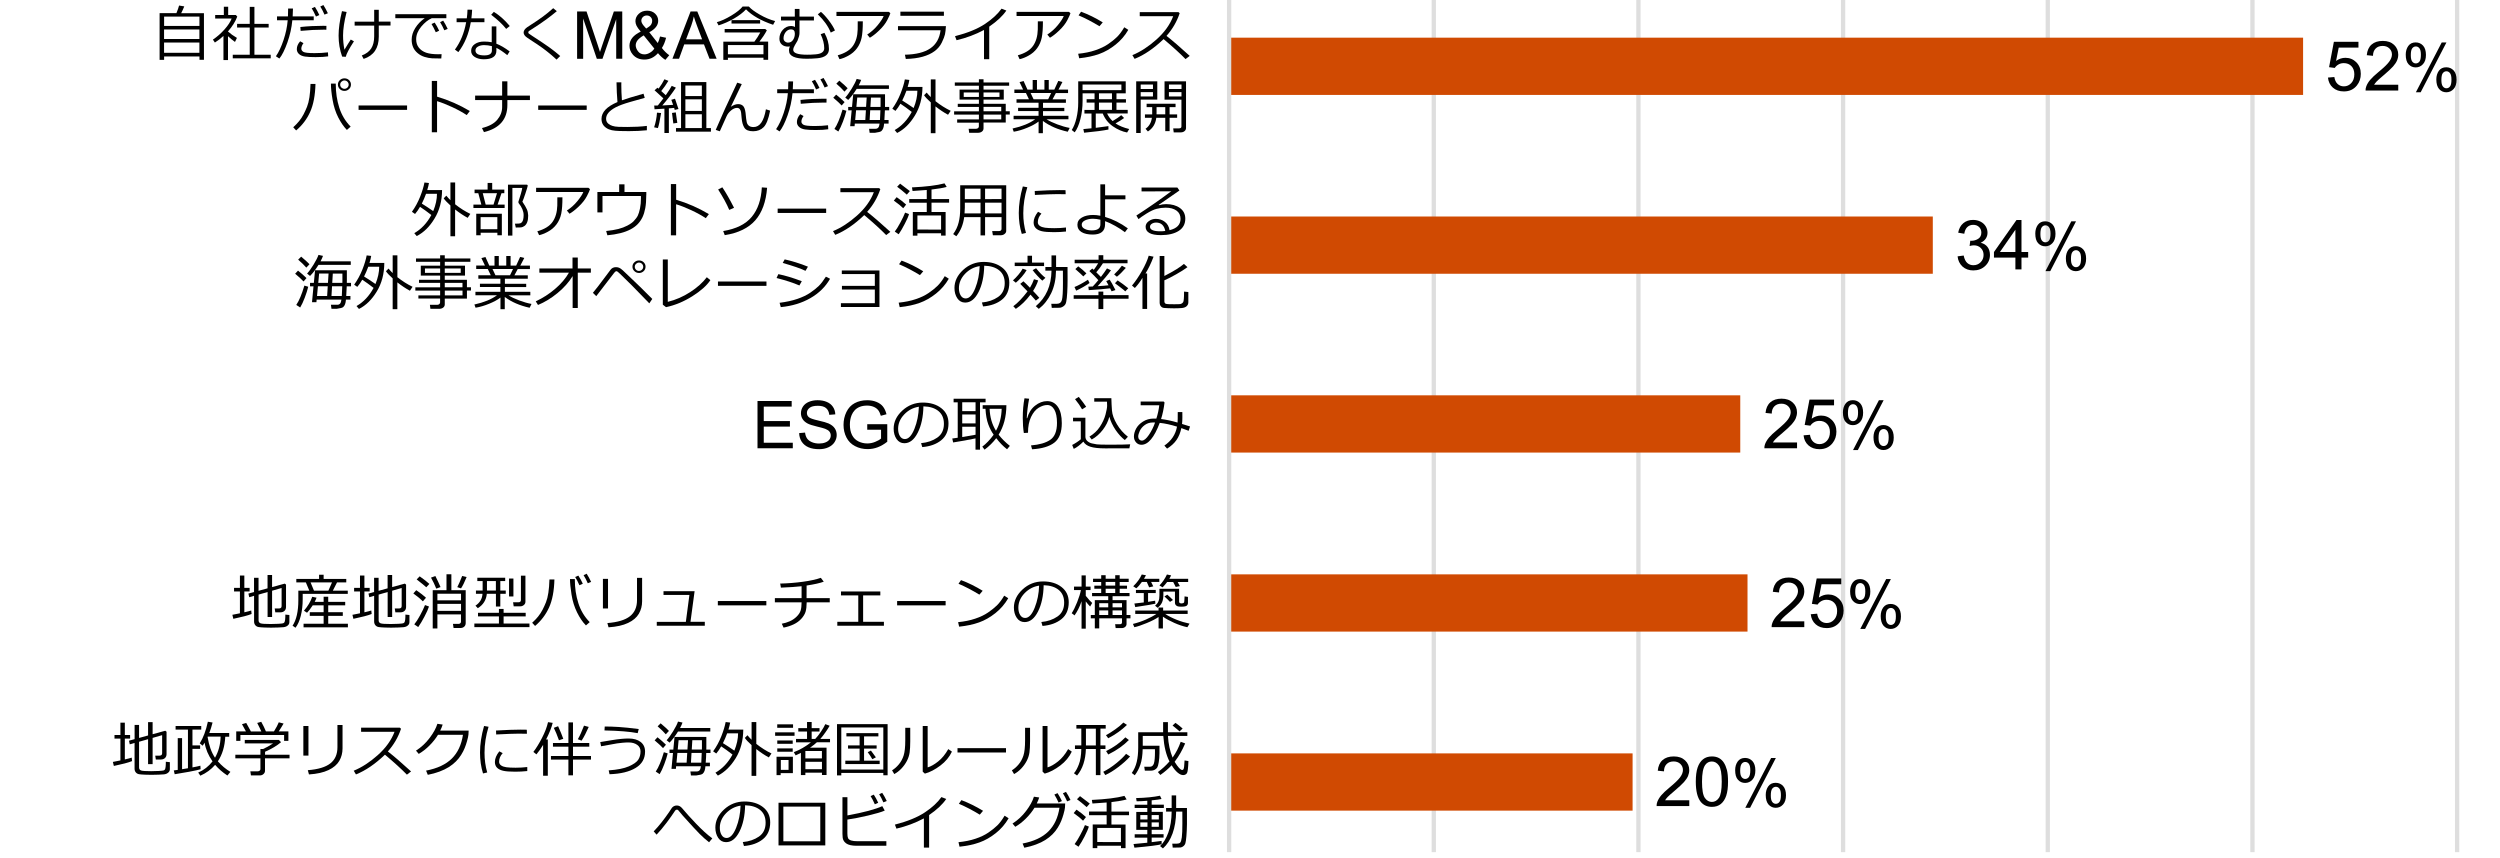
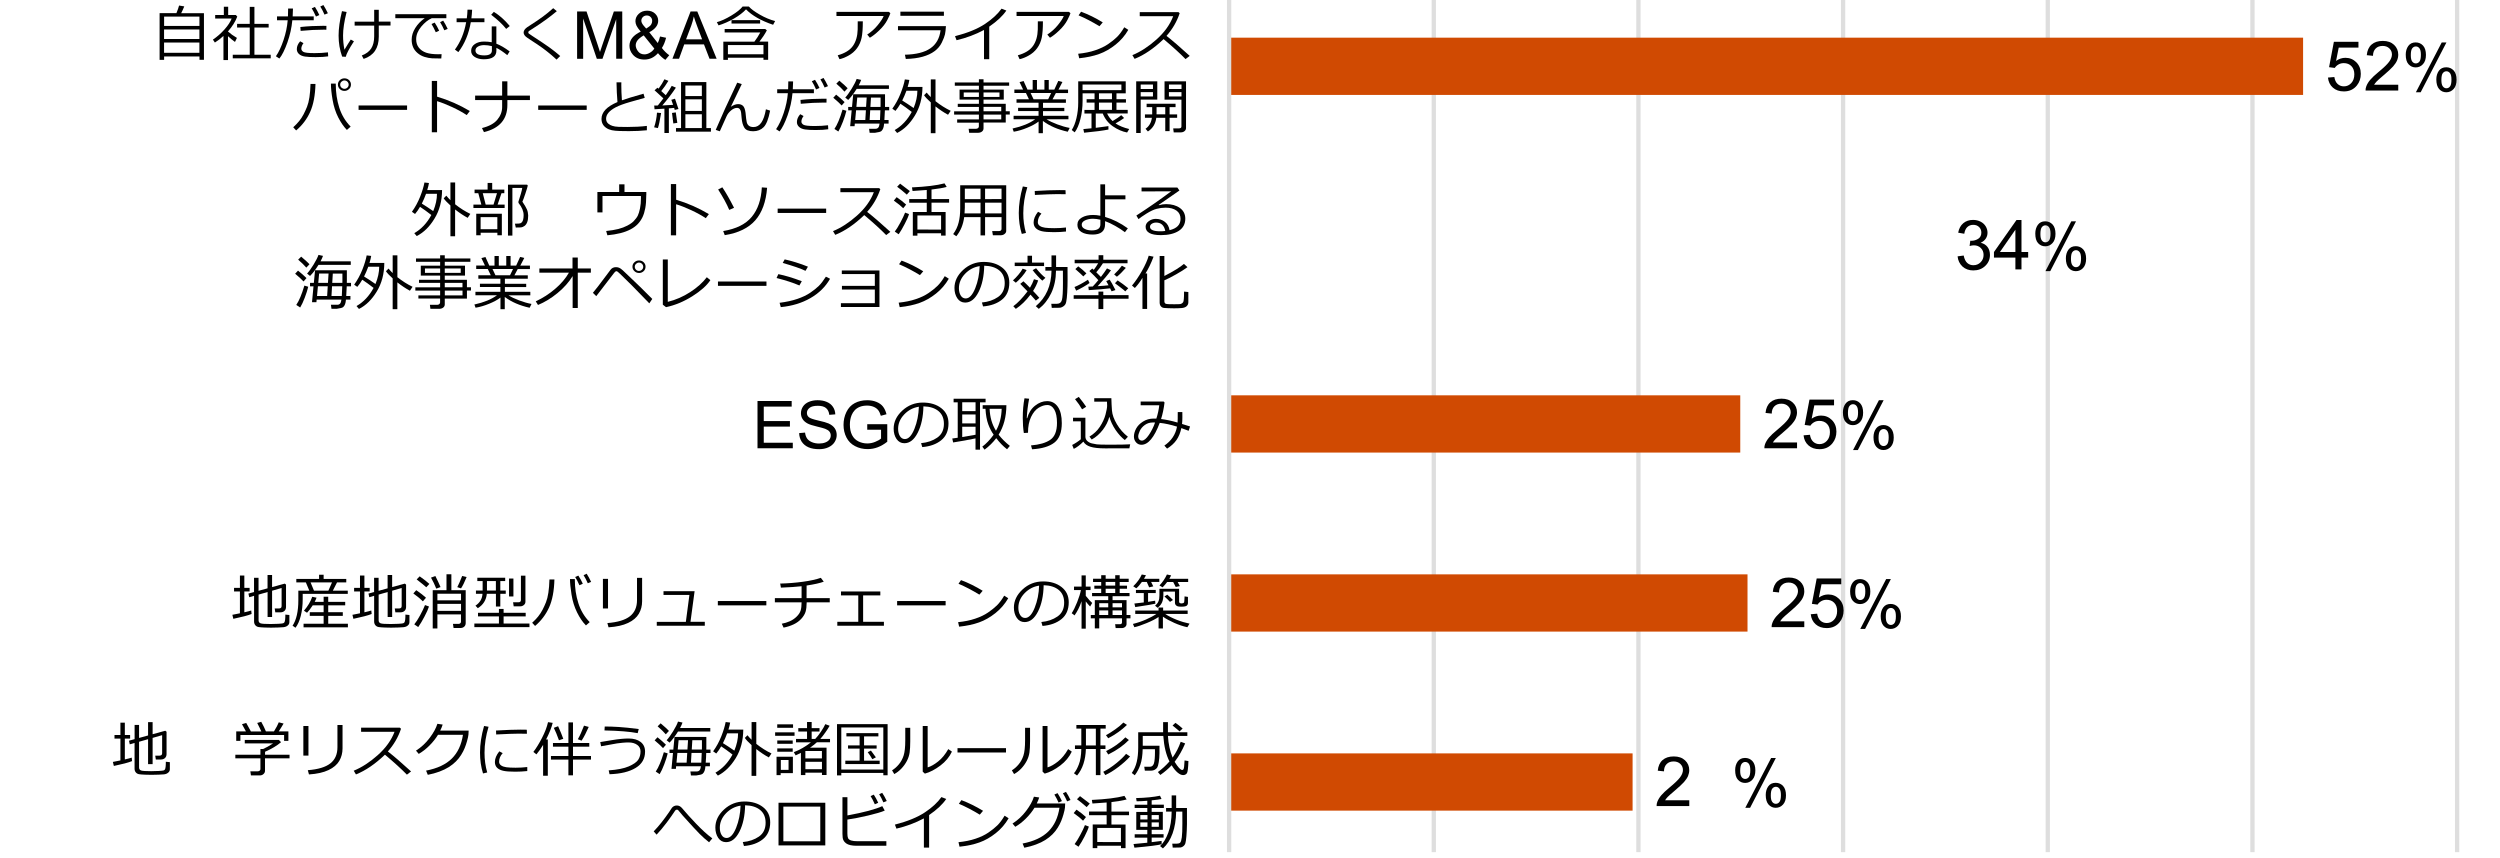
<svg xmlns="http://www.w3.org/2000/svg" version="1.1" x="0px" y="0px" viewBox="0 0 583 200" style="enable-background:new 0 0 583 200;" xml:space="preserve">
  <style type="text/css">
	.st0{fill:#D04A02;}
	.st1{fill:#FFFFFF;}
	.st2{fill:#FFB600;}
	.st3{fill:#E0301E;}
	.st4{fill:#EB8C00;}
	.st5{fill:#DB536A;}
	.st6{fill:#D93954;}
	.st7{fill:#7D7D7D;}
	.st8{fill:#464646;}
	.st9{fill:#2D2D2D;}
	.st10{fill:#DEDEDE;}
</style>
  <g id="template">
</g>
  <g id="object">
    <g>
      <rect x="333.86" class="st10" width="1" height="198.72" />
    </g>
    <g>
      <rect x="381.58" class="st10" width="1" height="198.72" />
    </g>
    <g>
      <rect x="477.04" class="st10" width="1" height="198.72" />
    </g>
    <g>
      <rect x="429.31" class="st10" width="1" height="198.72" />
    </g>
    <g>
      <rect x="524.77" class="st10" width="1" height="198.72" />
    </g>
    <g>
      <rect x="572.5" class="st10" width="1" height="198.72" />
    </g>
    <g>
      <g>
        <g>
          <g>
            <path d="M26.55,178.62l-0.23-0.94c0.54-0.1,1.13-0.21,1.76-0.35v-5.09h-1.38v-0.84h1.38v-2.88h1.03v2.88h1.23v0.84h-1.23v4.86       c0.71-0.16,1.24-0.3,1.61-0.42l0.07,0.81C29.97,177.83,28.55,178.2,26.55,178.62z M31.39,173.25l-1.13,0.33l-0.18-0.85       l1.31-0.36v-3.32h1.04v3.04l2.1-0.58v-3.11h1.06v2.82l2.95-0.81l0.3,0.23v5.22c0,0.37-0.12,0.68-0.36,0.91       c-0.24,0.23-0.57,0.35-0.98,0.35h-1.16l-0.14-0.9h0.97c0.43,0,0.64-0.19,0.64-0.57v-4.21l-2.22,0.64v6.12h-1.06v-5.82l-2.1,0.6       v6c0,0.34,0.15,0.57,0.44,0.69c0.29,0.12,1.08,0.17,2.37,0.17c0.57,0,1.17-0.02,1.78-0.05c0.61-0.04,0.98-0.08,1.12-0.12       c0.13-0.04,0.24-0.12,0.31-0.22c0.08-0.1,0.13-0.32,0.17-0.64c0.04-0.32,0.05-0.71,0.05-1.17l0.94,0.1v1.67       c0,0.21-0.06,0.41-0.19,0.57s-0.29,0.3-0.5,0.41c-0.21,0.1-0.43,0.17-0.67,0.19s-0.63,0.05-1.2,0.07       c-0.56,0.02-1.14,0.04-1.71,0.04c-0.32,0-0.8-0.01-1.44-0.03c-0.64-0.02-1.13-0.06-1.45-0.11c-0.33-0.05-0.59-0.2-0.78-0.43       c-0.2-0.24-0.29-0.52-0.29-0.86V173.25z" />
-             <path d="M40.74,180.55l-0.21-0.89c0.24-0.02,0.55-0.06,0.92-0.12v-7.4h1.01v7.24l1.37-0.23v-9h-2.88v-0.84h5.98v0.84h-2.05       v3.67h1.79v0.81h-1.79v4.33c0.85-0.16,1.47-0.29,1.85-0.4l0.05,0.83c-0.48,0.14-1.38,0.34-2.71,0.59       C42.73,180.23,41.62,180.42,40.74,180.55z M50.8,177.54c0.88,1,1.86,1.82,2.93,2.46l-0.7,0.85c-1.13-0.74-2.08-1.57-2.86-2.49       c-0.93,1.08-2.07,1.92-3.45,2.53l-0.5-0.73c1.32-0.57,2.43-1.44,3.34-2.6c-1-1.44-1.61-2.89-1.84-4.36       c-0.16,0.26-0.31,0.49-0.46,0.7l-0.68-0.55c0.82-1.29,1.45-2.97,1.89-5.04l1.1,0.18c-0.22,0.89-0.48,1.7-0.76,2.44h4.64v0.87       h-0.92C52.42,174.08,51.84,175.99,50.8,177.54z M50.14,176.7c0.82-1.43,1.26-3.07,1.31-4.92h-3l-0.04,0.09       C48.74,173.87,49.31,175.48,50.14,176.7z" />
            <path d="M60.55,180.83h-2.03l-0.14-0.96h1.73c0.17,0,0.32-0.05,0.44-0.15c0.12-0.1,0.18-0.22,0.18-0.36v-2.51h-5.85v-0.84h5.85       v-1.35h0.63c0.67-0.29,1.44-0.72,2.32-1.3h-6.6v-0.81h7.96l0.5,0.53c-0.92,0.79-2.16,1.54-3.73,2.23v0.7h5.71v0.84H61.8v2.88       c0,0.31-0.12,0.57-0.36,0.78C61.21,180.73,60.91,180.83,60.55,180.83z M57.36,170.57c-0.4-0.75-0.71-1.31-0.93-1.69l0.99-0.29       c0.26,0.46,0.63,1.11,1.09,1.98h2.43c-0.16-0.37-0.47-1.03-0.96-1.98l0.94-0.27c0.46,0.82,0.82,1.57,1.09,2.24h1.88       c0.54-0.88,0.92-1.58,1.12-2.12l1.12,0.29c-0.3,0.53-0.68,1.14-1.13,1.83h2.25v2.21h-1v-1.37H56.06v1.37h-0.97v-2.21H57.36z" />
            <path d="M71.93,176.2h-1.19v-6.9h1.19V176.2z M79.88,174.52c0,1.07-0.25,2.04-0.76,2.92c-0.51,0.87-1.34,1.59-2.51,2.14       c-1.17,0.56-2.69,0.9-4.56,1.02l-0.27-0.99c2.41-0.19,4.16-0.72,5.26-1.59c1.1-0.87,1.65-2.12,1.65-3.76v-5.19h1.19V174.52z" />
            <path d="M95.86,179.9l-0.97,0.75c-1.25-1.29-2.96-2.84-5.12-4.66c-2.27,2.18-4.52,3.71-6.76,4.61l-0.52-0.87       c1.88-0.77,3.75-1.98,5.61-3.64c1.86-1.66,3.17-3.48,3.91-5.44h-7.8v-0.95h9.03l0.28,0.25c-0.64,1.93-1.66,3.7-3.07,5.29       C91.84,176.32,93.65,177.88,95.86,179.9z" />
            <path d="M103.23,168.97c-0.13,0.43-0.32,0.9-0.57,1.4h6.63l-0.05,0.95c-0.01,0.27-0.13,0.8-0.35,1.59       c-0.14,0.51-0.32,1.01-0.52,1.52s-0.48,1.04-0.82,1.59c-0.34,0.55-0.74,1.06-1.22,1.54s-1.03,0.92-1.66,1.32       c-0.63,0.4-1.37,0.75-2.2,1.06c-0.83,0.31-1.74,0.56-2.71,0.75l-0.4-0.98c2.63-0.51,4.63-1.45,6.01-2.82       c1.38-1.37,2.24-3.21,2.59-5.53h-5.82c-0.54,0.88-1.21,1.72-2,2.51c-0.79,0.79-1.62,1.44-2.49,1.94l-0.64-0.76       c1.21-0.77,2.26-1.74,3.16-2.93c0.9-1.19,1.51-2.29,1.83-3.33L103.23,168.97z" />
            <path d="M113.62,180.14l-0.98,0.23c-0.47-1.5-0.7-3.13-0.7-4.88c0-1.91,0.31-3.98,0.94-6.19l1.05,0.18       c-0.63,2.07-0.94,4.09-0.94,6.06C112.99,177.16,113.2,178.69,113.62,180.14z M122.96,179.81c-0.95,0.1-1.88,0.15-2.8,0.15       c-1.27,0-2.21-0.07-2.84-0.22c-0.63-0.15-1.1-0.39-1.43-0.73c-0.32-0.34-0.48-0.78-0.48-1.32c0-0.78,0.34-1.61,1.03-2.48       l0.79,0.42c-0.56,0.62-0.84,1.28-0.84,2c0,0.36,0.15,0.64,0.46,0.86s0.71,0.36,1.22,0.43c0.51,0.07,1.23,0.11,2.16,0.11       c0.95,0,1.86-0.05,2.73-0.16V179.81z M122.88,171.11c-0.72-0.01-1.41-0.02-2.05-0.02c-0.94,0-2.65,0.06-5.12,0.19       c0-0.21-0.01-0.51-0.04-0.92c2.35-0.14,4.25-0.21,5.72-0.21c0.73,0,1.21,0.01,1.46,0.02v0.06       C122.84,170.45,122.86,170.74,122.88,171.11z" />
            <path d="M126.65,180.89v-7.18c-0.49,0.82-1.01,1.56-1.56,2.21l-0.71-0.57c0.63-0.81,1.3-1.89,2-3.24       c0.7-1.35,1.17-2.58,1.42-3.7l1.09,0.16c-0.28,1.11-0.79,2.4-1.54,3.87h0.4v8.46H126.65z M128.48,177.14v-0.84h4.07v-2.17h-3.6       v-0.86h3.6v-4.81h1.07v4.81h3.8v0.86h-3.8v2.17h4.2v0.84h-4.2v3.67h-1.07v-3.67H128.48z M130.35,172.63       c-0.42-1.19-0.83-2.16-1.2-2.9l1-0.38c0.51,1.12,0.91,2.1,1.21,2.94L130.35,172.63z M135.63,172.72l-0.88-0.33       c0.45-0.77,0.93-1.82,1.44-3.17l1.1,0.3C136.72,170.82,136.17,171.89,135.63,172.72z" />
            <path d="M142.14,180.55l-0.19-0.9c2.02-0.14,3.58-0.45,4.68-0.93c1.1-0.48,1.83-0.99,2.2-1.54c0.36-0.55,0.54-1.2,0.54-1.95       c0-0.65-0.26-1.16-0.78-1.53c-0.52-0.37-1.18-0.56-1.99-0.56c-0.43,0-0.9,0.02-1.42,0.07c-0.51,0.05-0.94,0.1-1.28,0.15       s-1.59,0.28-3.73,0.67l-0.19-0.98l2.67-0.44c0.84-0.14,1.58-0.24,2.22-0.3s1.21-0.09,1.73-0.09c1.17,0,2.1,0.27,2.79,0.8       c0.69,0.53,1.04,1.28,1.04,2.26c0,1.64-0.73,2.91-2.2,3.8S144.74,180.47,142.14,180.55z M148.95,170.01l-0.24,0.96       c-1.79-0.35-4.37-0.56-7.74-0.63l0.05-0.92c1,0,2.08,0.04,3.24,0.11C145.41,169.6,146.97,169.76,148.95,170.01z" />
            <path d="M154.62,174.46c-0.37-0.41-1.02-1.01-1.96-1.81l0.67-0.72c0.75,0.6,1.41,1.18,1.97,1.74L154.62,174.46z M153.83,180.53       l-0.91-0.6c0.66-0.97,1.29-2.47,1.89-4.51l0.9,0.27c-0.18,0.76-0.45,1.61-0.81,2.55C154.55,179.18,154.19,179.94,153.83,180.53       z M155.26,171.24c-0.42-0.5-1.05-1.12-1.9-1.86l0.7-0.7c0.91,0.76,1.56,1.35,1.94,1.77L155.26,171.24z M156.14,173.18       l-0.69-0.56c0.43-0.44,0.93-1.14,1.52-2.08c0.58-0.95,0.96-1.7,1.14-2.27l1.05,0.23c-0.12,0.36-0.31,0.78-0.57,1.27h7.05v0.83       h-7.53C157.44,171.66,156.79,172.53,156.14,173.18z M164.57,177.85h0.98v0.84h-1.05l-0.01,0.12c-0.02,0.36-0.09,0.68-0.19,0.96       c-0.11,0.28-0.25,0.5-0.43,0.66c-0.18,0.17-0.68,0.3-1.51,0.41h-1.23l-0.13-0.94h1.51c0.26,0,0.46-0.09,0.62-0.26       c0.16-0.17,0.27-0.49,0.32-0.94h-5.78l-0.05,0.6h-1.03l0.35-3.7h-0.81v-0.8h0.89l0.28-2.95h7.42v2.22c0,0.16,0,0.41-0.01,0.73       h0.98v0.8h-1C164.69,176.17,164.64,176.93,164.57,177.85z M157.76,177.85h2.36l0.14-2.26h-2.29L157.76,177.85z M160.45,172.62       h-2.2l-0.2,2.17h2.26L160.45,172.62z M161.13,177.85h2.41c0.04-0.55,0.07-1.3,0.1-2.26h-2.38L161.13,177.85z M163.68,174.79       l0.01-0.57c0.01-0.39,0.01-0.92,0-1.6h-2.24l-0.13,2.17H163.68z" />
            <path d="M167.41,180.87l-0.57-0.68c1.64-0.94,2.97-2.35,3.98-4.23c-0.99-0.77-1.87-1.41-2.64-1.91       c-0.37,0.65-0.76,1.21-1.15,1.67l-0.73-0.51c0.78-1.08,1.41-2.25,1.91-3.51c0.5-1.26,0.83-2.36,1.01-3.32l1.05,0.12       c-0.06,0.42-0.19,0.97-0.4,1.64h3.46c-0.02,2.55-0.6,4.77-1.76,6.66C170.4,178.7,169.02,180.05,167.41,180.87z M171.25,175.05       c0.58-1.42,0.87-2.76,0.87-4.03h-2.55c-0.29,0.8-0.62,1.56-0.98,2.28C169.4,173.8,170.29,174.38,171.25,175.05z M175.26,180.92       v-7.17c-0.77-0.69-1.29-1.25-1.56-1.67l0.61-0.62c0.28,0.35,0.6,0.7,0.96,1.05v-4.13h1.1v5.09c1.17,0.93,2.35,1.67,3.54,2.24       l-0.62,0.92c-0.94-0.5-1.91-1.15-2.93-1.95v6.25H175.26z" />
            <path d="M180.76,171.59v-0.81h4.53v0.81H180.76z M182.05,180.3v0.46h-0.96v-4.29h3.81v3.83H182.05z M181.25,169.72v-0.81h3.69       v0.81H181.25z M181.26,173.45v-0.77h3.6v0.77H181.26z M181.26,175.3v-0.77h3.6v0.77H181.26z M183.89,177.23h-1.8v2.3h1.8       V177.23z M191.67,180.19h-3.86v0.55h-1.04v-5.17c-0.16,0.08-0.57,0.28-1.23,0.58l-0.42-0.74c1.44-0.56,2.77-1.33,3.99-2.3       h-3.48v-0.79h2.57v-1.73h-2.04v-0.79h2.04v-1.43h1.08v1.43h1.83v0.79h-1.83v1.73h0.83c0.43-0.45,0.87-1.01,1.33-1.69       c0.46-0.67,0.79-1.26,1.02-1.76l1.01,0.37c-0.2,0.38-0.52,0.89-0.98,1.54c-0.46,0.65-0.85,1.16-1.19,1.53h2.26v0.78l-3.07,0.01       c-0.47,0.44-1,0.86-1.59,1.25h3.85v6.38h-1.07V180.19z M191.67,176.86v-1.72h-3.86v1.72H191.67z M187.82,179.37h3.86v-1.72       h-3.86V179.37z" />
            <path d="M205.99,180.25h-9.8v0.57h-1v-11.96h11.8v11.93h-1V180.25z M196.19,179.45h9.8v-9.81h-9.8V179.45z M197.13,178.18v-0.8       h3.33v-2.8h-2.7v-0.75h2.7v-2.11h-3.08v-0.76h7.46v0.76h-3.34v2.11h2.93v0.75h-2.93v2.8h3.64v0.8H197.13z M203.42,177.04       c-0.22-0.42-0.58-0.96-1.07-1.63l0.75-0.38c0.28,0.35,0.66,0.88,1.16,1.58L203.42,177.04z" />
            <path d="M212.27,172.84c0,1.08-0.05,1.95-0.14,2.63c-0.1,0.68-0.31,1.34-0.65,1.99c-0.34,0.65-0.77,1.24-1.28,1.78       c-0.52,0.54-1.07,0.96-1.66,1.27l-0.51-0.87c0.57-0.35,1.1-0.81,1.58-1.39c0.48-0.57,0.85-1.25,1.11-2.04s0.39-1.98,0.39-3.6       v-2.88h1.16V172.84z M221.99,175.28c-0.58,1.24-1.48,2.33-2.7,3.25c-1.22,0.92-2.42,1.55-3.61,1.88l-0.5-0.46v-10.64h1.15v9.65       c0.75-0.22,1.57-0.69,2.45-1.39c0.88-0.7,1.67-1.66,2.36-2.88L221.99,175.28z" />
            <path d="M234.6,175.48h-11.31v-1.01h11.31V175.48z" />
            <path d="M240.21,172.84c0,1.08-0.05,1.95-0.14,2.63c-0.1,0.68-0.31,1.34-0.65,1.99c-0.34,0.65-0.77,1.24-1.28,1.78       c-0.52,0.54-1.07,0.96-1.66,1.27l-0.51-0.87c0.57-0.35,1.1-0.81,1.58-1.39c0.48-0.57,0.85-1.25,1.11-2.04s0.39-1.98,0.39-3.6       v-2.88h1.16V172.84z M249.94,175.28c-0.58,1.24-1.48,2.33-2.7,3.25c-1.22,0.92-2.42,1.55-3.61,1.88l-0.5-0.46v-10.64h1.15v9.65       c0.75-0.22,1.57-0.69,2.45-1.39c0.88-0.7,1.67-1.66,2.36-2.88L249.94,175.28z" />
            <path d="M251.17,180.85l-0.73-0.53c0.38-0.41,0.76-1.07,1.12-1.99c0.37-0.91,0.57-2.14,0.6-3.67h-1.48v-0.83h1.48v-3.92h-1.15       v-0.84h6.84v0.84h-1.23v3.92h1.17v0.83h-1.17v6.1h-1.07v-6.1h-2.32C253.14,177.26,252.46,179.32,251.17,180.85z M253.24,169.93       v3.92h2.31v-3.92H253.24z M257.75,180.74l-0.47-0.76c1.04-0.53,2.07-1.2,3.07-2.02c1-0.82,1.75-1.54,2.25-2.17l0.93,0.62       c-0.76,0.84-1.68,1.66-2.75,2.47C259.71,179.7,258.7,180.32,257.75,180.74z M258.44,172.16l-0.53-0.71       c0.67-0.36,1.4-0.82,2.2-1.39c0.8-0.57,1.42-1.09,1.86-1.56l0.84,0.55C261.55,170.27,260.1,171.3,258.44,172.16z        M258.44,175.95l-0.5-0.8c1.74-0.85,3.24-1.91,4.5-3.2l0.81,0.62C262.03,173.83,260.43,174.96,258.44,175.95z" />
            <path d="M266.98,179.73l-0.14-0.92h1.29c0.47,0,0.79-0.25,0.96-0.77s0.25-1.43,0.25-2.77l-0.01-0.55h-2.86       c-0.03,1.45-0.21,2.65-0.53,3.59c-0.32,0.94-0.76,1.77-1.31,2.48l-0.7-0.53c0.55-0.77,0.93-1.63,1.16-2.6       c0.23-0.97,0.34-2.07,0.34-3.31v-3.58h5.81v-2.36h1.12v2.36h4.53v0.85h-4.53c0.11,1.86,0.47,3.54,1.09,5.05       c0.81-1.15,1.44-2.38,1.89-3.68l1.04,0.38c-0.66,1.56-1.44,2.95-2.37,4.16l-0.09,0.12c0.79,1.27,1.38,1.91,1.76,1.91       c0.15,0,0.26-0.07,0.32-0.19c0.06-0.13,0.11-0.34,0.14-0.63c0.03-0.29,0.06-0.76,0.1-1.4l0.9,0.14       c-0.05,1.57-0.16,2.5-0.33,2.79c-0.17,0.29-0.45,0.45-0.83,0.48h-0.09c-0.38,0-0.8-0.19-1.27-0.58       c-0.47-0.39-0.93-0.96-1.39-1.71c-0.73,0.78-1.61,1.54-2.64,2.26l-0.57-0.68c0.94-0.67,1.84-1.49,2.7-2.47       c-0.79-1.54-1.27-3.53-1.44-5.95h-4.79v2.28h3.9v1.76c-0.01,0.77-0.06,1.47-0.17,2.09c-0.1,0.62-0.22,1.03-0.35,1.23       c-0.13,0.2-0.32,0.37-0.57,0.52c-0.25,0.14-0.53,0.22-0.85,0.22H266.98z M275.07,170.56c-0.14-0.15-0.68-0.6-1.63-1.37       l0.67-0.62c0.55,0.37,1.11,0.81,1.68,1.33L275.07,170.56z" />
            <path d="M166.11,195.51l-0.76,0.91c-0.76-0.6-1.49-1.25-2.19-1.95c-0.7-0.7-2.02-2.12-3.95-4.28l-1.04-1.24       c-0.08-0.09-0.19-0.14-0.31-0.14c-0.16,0-0.3,0.07-0.4,0.2c-0.55,0.84-1.21,1.78-1.98,2.81c-0.78,1.03-1.56,1.97-2.36,2.82       l-0.68-0.76c1.2-1.24,2.41-2.76,3.63-4.56c0.29-0.46,0.49-0.78,0.62-0.94c0.13-0.16,0.29-0.29,0.48-0.39       c0.2-0.1,0.42-0.15,0.67-0.15c0.45,0,0.85,0.2,1.2,0.6c0.88,1.06,1.99,2.29,3.32,3.68S164.93,194.64,166.11,195.51z" />
            <path d="M173.49,197.29l-0.27-0.92c1.47-0.13,2.72-0.56,3.76-1.28c1.04-0.72,1.56-1.8,1.56-3.23c0-1.28-0.42-2.26-1.26-2.96       c-0.84-0.7-2.01-1.07-3.52-1.11c-0.05,2.45-0.49,4.5-1.32,6.14c-0.83,1.64-1.87,2.46-3.12,2.46c-0.77,0-1.38-0.33-1.83-0.99       c-0.44-0.66-0.67-1.46-0.67-2.41c0-1.56,0.67-2.97,2.02-4.21c1.35-1.25,2.95-1.87,4.79-1.87c1.74,0,3.17,0.43,4.29,1.3       c1.13,0.87,1.69,2.05,1.69,3.56c0,1.71-0.57,3.02-1.7,3.93S175.32,197.14,173.49,197.29z M172.7,187.88       c-1.32,0.2-2.46,0.8-3.41,1.79c-0.95,1-1.43,2.12-1.43,3.37c0,0.67,0.14,1.23,0.42,1.69c0.28,0.46,0.66,0.69,1.16,0.69       c0.85,0,1.59-0.8,2.23-2.39C172.3,191.45,172.64,189.73,172.7,187.88z" />
            <path d="M192.46,197.15h-10.91v-9.95h10.91V197.15z M191.29,196.19v-8.09h-8.61v8.09H191.29z" />
            <path d="M206.72,197.23h-7.03c-0.52,0-0.98-0.05-1.38-0.14c-0.4-0.09-0.73-0.23-1-0.42c-0.27-0.19-0.48-0.43-0.63-0.74       c-0.15-0.3-0.22-0.8-0.22-1.49v-8.54h1.16v4.26c3.85-0.71,6.56-1.44,8.13-2.17l0.57,1.04c-0.76,0.34-2.06,0.72-3.91,1.16       c-1.84,0.44-3.45,0.74-4.8,0.93v3.23c0,0.5,0.05,0.87,0.16,1.11s0.35,0.42,0.72,0.54c0.37,0.12,0.87,0.17,1.49,0.17h6.72       V197.23z M204.8,187.21l-0.79,0.35c-0.33-0.76-0.66-1.4-0.99-1.92l0.75-0.33C204.16,185.9,204.5,186.54,204.8,187.21z        M206.79,186.79l-0.79,0.32c-0.3-0.71-0.63-1.34-0.98-1.89l0.71-0.33C206.12,185.47,206.47,186.1,206.79,186.79z" />
            <path d="M216.67,197.66h-1.22v-6.81c-2,1.06-4.13,1.86-6.4,2.39l-0.36-0.94c2.96-0.76,5.29-1.72,7-2.86s2.99-2.34,3.85-3.56       l1.12,0.44c-0.83,1.24-2.16,2.49-3.99,3.75V197.66z" />
            <path d="M235.21,190.82c-0.77,1.33-1.76,2.49-2.98,3.46c-1.22,0.97-2.49,1.7-3.81,2.17c-1.32,0.48-2.87,0.81-4.66,1l-0.24-1.05       c1.48-0.15,2.82-0.42,3.99-0.82c1.18-0.39,2.17-0.87,2.99-1.43c0.82-0.56,1.51-1.11,2.07-1.66c0.56-0.55,1.13-1.3,1.7-2.27       L235.21,190.82z M229.25,189.08l-0.77,0.9c-1.63-1-3.25-1.85-4.87-2.54l0.59-0.85C225.9,187.23,227.58,188.06,229.25,189.08z" />
            <path d="M242.34,185.97c-0.13,0.43-0.32,0.9-0.57,1.4h6.63l-0.05,0.95c-0.01,0.27-0.13,0.8-0.35,1.59       c-0.14,0.51-0.32,1.01-0.52,1.52s-0.48,1.04-0.82,1.59c-0.34,0.55-0.74,1.06-1.22,1.54s-1.03,0.92-1.66,1.32       c-0.63,0.4-1.37,0.75-2.2,1.06c-0.83,0.31-1.74,0.56-2.71,0.75l-0.4-0.98c2.63-0.51,4.63-1.45,6.01-2.82       c1.38-1.37,2.24-3.21,2.59-5.53h-5.82c-0.54,0.88-1.21,1.72-2,2.51c-0.79,0.79-1.62,1.44-2.49,1.94l-0.64-0.76       c1.21-0.77,2.26-1.74,3.16-2.93c0.9-1.19,1.51-2.29,1.83-3.33L242.34,185.97z M247.64,186.81l-0.78,0.35       c-0.3-0.67-0.62-1.29-0.98-1.87l0.74-0.33C247.02,185.58,247.36,186.2,247.64,186.81z M249.64,186.56l-0.79,0.32       c-0.31-0.71-0.63-1.34-0.98-1.89l0.72-0.33C248.96,185.22,249.31,185.85,249.64,186.56z" />
            <path d="M252.57,191.39c-0.48-0.49-1.21-1.08-2.19-1.78l0.66-0.8c0.85,0.57,1.58,1.15,2.21,1.73L252.57,191.39z M251.51,197.46       l-0.91-0.62c0.37-0.47,0.8-1.17,1.3-2.1c0.5-0.92,0.87-1.7,1.11-2.33l0.91,0.35c-0.17,0.59-0.51,1.35-0.99,2.29       C252.44,196,251.97,196.8,251.51,197.46z M253.41,188.22c-0.84-0.74-1.59-1.36-2.26-1.84l0.71-0.72       c0.55,0.4,1.31,0.98,2.27,1.73L253.41,188.22z M261.41,197.23h-5.52v0.56h-1.07v-5.52h3.25v-2.17h-4.1v-0.85h4.1v-2.11       c-1.09,0.1-2.2,0.18-3.31,0.24l-0.14-0.84c3.26-0.15,5.79-0.46,7.6-0.94l0.51,0.83c-0.82,0.23-2,0.44-3.54,0.61v2.22h4.1v0.85       h-4.1v2.17h3.29v5.5h-1.06V197.23z M255.88,196.36l5.52,0.01v-3.29h-5.52V196.36z" />
            <path d="M264.55,197.68l-0.21-0.85c0.58-0.04,1.65-0.14,3.21-0.31v-1.18h-2.94v-0.79h2.94v-1.03h-2.57v-4.18h2.57v-0.91h-2.95       v-0.77h2.95v-0.92c-0.97,0.08-1.76,0.12-2.37,0.12h-0.12l-0.12-0.75c2.22-0.05,4.08-0.24,5.57-0.55l0.36,0.77       c-0.51,0.1-1.27,0.21-2.3,0.31v1.01h2.84v0.77h-2.84v0.91h2.6v4.18h-2.6v1.03h2.78v0.79h-2.78v1.06       c1.2-0.13,1.97-0.23,2.32-0.29v0.77C270.18,197.09,268.06,197.36,264.55,197.68z M267.59,190.07h-1.67v1.03h1.67V190.07z        M267.59,191.78h-1.67v1.03h1.67V191.78z M270.24,190.07h-1.68v1.03h1.68V190.07z M270.24,191.78h-1.68v1.03h1.68V191.78z        M273.48,197.67l-0.11-0.93h1.08c0.35,0,0.61-0.08,0.77-0.24s0.29-0.57,0.38-1.24c0.09-0.67,0.13-1.77,0.13-3.31l-0.01-2.69       h-1.44c-0.03,1.94-0.31,3.64-0.84,5.11c-0.53,1.47-1.28,2.63-2.24,3.48l-0.67-0.55c0.77-0.69,1.4-1.72,1.91-3.11       c0.51-1.38,0.77-3.03,0.79-4.93h-1.3v-0.83h1.3v-2.95h1.05v2.95h2.52v0.53v3.24c-0.02,1.05-0.06,1.98-0.13,2.78       s-0.14,1.36-0.24,1.67c-0.05,0.16-0.12,0.31-0.23,0.44c-0.1,0.13-0.23,0.25-0.38,0.34c-0.15,0.09-0.31,0.16-0.49,0.2       C275.22,197.65,274.6,197.66,273.48,197.67z" />
          </g>
        </g>
      </g>
    </g>
    <g>
      <g>
        <g>
          <g>
            <path d="M54.41,144.31l-0.22-0.94c0.54-0.1,1.13-0.21,1.76-0.35v-5.09h-1.37v-0.84h1.37v-2.88h1.03v2.88h1.23v0.84h-1.23v4.86       c0.71-0.16,1.24-0.3,1.61-0.42l0.08,0.81C57.83,143.52,56.41,143.89,54.41,144.31z M59.25,138.94l-1.13,0.33l-0.19-0.85       l1.31-0.36v-3.32h1.05v3.04l2.1-0.58v-3.11h1.06v2.82l2.95-0.81l0.3,0.23v5.22c0,0.37-0.12,0.68-0.36,0.91       c-0.24,0.23-0.57,0.34-0.98,0.34h-1.16l-0.14-0.9h0.97c0.43,0,0.64-0.19,0.64-0.57v-4.21l-2.22,0.64v6.12H62.4v-5.82l-2.1,0.6       v6c0,0.34,0.15,0.57,0.44,0.69c0.29,0.12,1.08,0.17,2.37,0.17c0.57,0,1.17-0.02,1.78-0.05s0.99-0.08,1.12-0.12       c0.13-0.04,0.24-0.12,0.31-0.22c0.07-0.1,0.13-0.32,0.17-0.64c0.04-0.32,0.05-0.71,0.05-1.17l0.94,0.1v1.67       c0,0.21-0.06,0.41-0.18,0.57s-0.29,0.3-0.5,0.41c-0.21,0.1-0.44,0.17-0.67,0.19s-0.63,0.05-1.2,0.07       c-0.57,0.03-1.14,0.04-1.72,0.04c-0.32,0-0.8-0.01-1.44-0.03c-0.64-0.02-1.13-0.06-1.45-0.11c-0.33-0.05-0.59-0.2-0.78-0.43       s-0.29-0.52-0.29-0.86V138.94z" />
            <path d="M70.59,138.48v1.18c0,1.48-0.15,2.8-0.45,3.97c-0.3,1.17-0.71,2.09-1.23,2.76l-0.69-0.47c0.9-1.36,1.35-3.34,1.35-5.94       v-2.24h2.56l-0.81-1.93H69.1v-0.8h5.31v-0.98h1.06v0.98h5.28v0.8H78.6l-0.98,1.93h3.48v0.75H70.59z M70.79,146.29v-0.83h4.68       v-1.84h-3.23v-0.86h3.23v-1.59h-2.55c-0.45,0.71-0.89,1.28-1.32,1.72l-0.72-0.47c0.92-1.07,1.56-2.16,1.93-3.25l1.01,0.21       c-0.12,0.33-0.27,0.66-0.44,0.98h2.09v-1.21h1.07v1.21h3.96v0.81h-3.96v1.59h3.4v0.86h-3.4v1.84h4.59v0.83H70.79z        M73.22,137.74h3.36l0.85-1.93h-5.01L73.22,137.74z" />
            <path d="M82.41,144.31l-0.22-0.94c0.54-0.1,1.13-0.21,1.76-0.35v-5.09h-1.37v-0.84h1.37v-2.88h1.03v2.88h1.23v0.84h-1.23v4.86       c0.71-0.16,1.24-0.3,1.61-0.42l0.08,0.81C85.83,143.52,84.41,143.89,82.41,144.31z M87.25,138.94l-1.13,0.33l-0.19-0.85       l1.31-0.36v-3.32h1.05v3.04l2.1-0.58v-3.11h1.06v2.82l2.95-0.81l0.3,0.23v5.22c0,0.37-0.12,0.68-0.36,0.91       c-0.24,0.23-0.57,0.34-0.98,0.34h-1.16l-0.14-0.9h0.97c0.43,0,0.64-0.19,0.64-0.57v-4.21l-2.22,0.64v6.12H90.4v-5.82l-2.1,0.6       v6c0,0.34,0.15,0.57,0.44,0.69c0.29,0.12,1.08,0.17,2.37,0.17c0.57,0,1.17-0.02,1.78-0.05s0.99-0.08,1.12-0.12       c0.13-0.04,0.24-0.12,0.31-0.22c0.07-0.1,0.13-0.32,0.17-0.64c0.04-0.32,0.05-0.71,0.05-1.17l0.94,0.1v1.67       c0,0.21-0.06,0.41-0.18,0.57s-0.29,0.3-0.5,0.41c-0.21,0.1-0.44,0.17-0.67,0.19s-0.63,0.05-1.2,0.07       c-0.57,0.03-1.14,0.04-1.72,0.04c-0.32,0-0.8-0.01-1.44-0.03c-0.64-0.02-1.13-0.06-1.45-0.11c-0.33-0.05-0.59-0.2-0.78-0.43       s-0.29-0.52-0.29-0.86V138.94z" />
            <path d="M98.62,140.23c-0.48-0.49-1.22-1.11-2.23-1.84l0.68-0.76c0.96,0.66,1.71,1.24,2.27,1.76L98.62,140.23z M97.53,146.23       l-0.92-0.63c0.39-0.46,0.85-1.17,1.36-2.11c0.51-0.94,0.89-1.74,1.14-2.39l0.93,0.34c-0.19,0.6-0.54,1.38-1.05,2.34       C98.49,144.75,98,145.56,97.53,146.23z M99.41,136.95c-0.33-0.31-1.08-0.92-2.24-1.83l0.7-0.72c0.98,0.69,1.73,1.28,2.26,1.77       L99.41,136.95z M101.74,137.27c-0.36-0.9-0.77-1.76-1.23-2.57l1.02-0.37c0.41,0.81,0.81,1.67,1.2,2.57L101.74,137.27z        M107.51,143.27H102v3.29h-1.09v-8.93h3.21v-3.71h1.14v3.71h3.34v7.67c0,0.35-0.12,0.63-0.35,0.84s-0.53,0.31-0.88,0.31h-1.6       l-0.14-0.96h1.33c0.14,0,0.26-0.05,0.37-0.14c0.11-0.1,0.17-0.21,0.17-0.34V143.27z M107.51,139.99v-1.53H102v1.53H107.51z        M102,142.45h5.51v-1.63H102V142.45z M107.51,137.21l-0.87-0.29c0.31-0.58,0.69-1.45,1.14-2.61l1.04,0.25       C108.32,135.79,107.88,136.67,107.51,137.21z" />
            <path d="M110.62,146.25v-0.84h5.73v-1.67h-4.88v-0.84h4.88v-0.9h1.09v0.9h5.15v0.84h-5.15v1.67h6.03v0.84H110.62z        M111.42,141.83l-0.54-0.59c1.03-0.68,1.57-1.6,1.64-2.76h-1.53v-0.77h1.56v-2.21h-1.24v-0.77h6.5v0.77h-1.14v2.21h1.27v0.77       h-1.27v2.96h-1.02v-2.96h-2.12C113.38,139.95,112.67,141.07,111.42,141.83z M113.56,135.5v2.21h2.08v-2.21H113.56z        M118.71,139.1v-4.18h1.02v4.18H118.71z M121.39,141.39h-1.6l-0.14-0.94h1.26c0.38,0,0.57-0.18,0.57-0.53v-5.68h1.05v6.08       c0,0.31-0.12,0.57-0.37,0.77C121.92,141.29,121.66,141.39,121.39,141.39z" />
            <path d="M129.29,135.13c-0.07,2.68-0.49,4.87-1.25,6.54c-0.77,1.68-1.85,3.11-3.26,4.3l-0.68-0.74       c0.52-0.47,0.98-0.95,1.38-1.44s0.74-1.02,1.04-1.59c0.29-0.57,0.56-1.15,0.8-1.75c0.24-0.6,0.43-1.35,0.56-2.23       c0.13-0.89,0.22-1.92,0.25-3.09H129.29z M137.52,145.08l-0.88,0.77c-0.77-0.78-1.46-1.8-2.07-3.04s-1.05-2.62-1.29-4.15       c-0.24-1.53-0.36-2.73-0.36-3.62h1.13v0.11c0,1.96,0.27,3.79,0.82,5.5C135.41,142.36,136.29,143.83,137.52,145.08z        M135.91,136.12l-0.79,0.36c-0.33-0.76-0.66-1.4-0.99-1.92l0.74-0.33C135.28,134.85,135.62,135.48,135.91,136.12z        M137.85,135.7l-0.78,0.32c-0.29-0.69-0.62-1.32-0.98-1.89l0.72-0.34C137.16,134.33,137.51,134.97,137.85,135.7z" />
            <path d="M141.79,141.89h-1.19v-6.9h1.19V141.89z M149.74,140.21c0,1.07-0.25,2.04-0.76,2.92c-0.51,0.87-1.34,1.59-2.51,2.14       c-1.17,0.56-2.69,0.9-4.56,1.02l-0.27-0.99c2.41-0.19,4.16-0.72,5.26-1.59c1.1-0.87,1.65-2.12,1.65-3.76v-5.19h1.19V140.21z" />
            <path d="M164.36,145.92h-11.2v-0.9h6.78l0.83-6.28h-6.04v-0.87h7.25l-0.96,7.14h3.34V145.92z" />
            <path d="M178.71,141.17h-11.31v-1.01h11.31V141.17z" />
            <path d="M188.12,140.46c-0.01,0.92-0.1,1.65-0.26,2.19s-0.49,1.08-0.97,1.62c-0.48,0.54-1.08,0.98-1.79,1.32       s-1.5,0.6-2.37,0.77l-0.42-0.91c0.63-0.11,1.24-0.3,1.84-0.56s1.14-0.62,1.61-1.08c0.47-0.46,0.79-0.93,0.94-1.41       c0.15-0.48,0.23-1.12,0.23-1.93h-6.23v-0.99h6.23v-2.77c-1.21,0.14-2.82,0.25-4.82,0.33l-0.17-0.95       c1.77-0.04,3.54-0.18,5.29-0.42c1.75-0.24,3.15-0.55,4.19-0.92l0.68,0.9c-0.84,0.32-2.18,0.62-4,0.9l-0.01,2.93h5.41v0.99       H188.12z" />
            <path d="M206.13,145.92h-10.87V145h4.89v-6.15h-4.03v-0.92h9.17v0.92h-4.01V145h4.85V145.92z" />
            <path d="M220.52,141.17h-11.31v-1.01h11.31V141.17z" />
            <path d="M235.12,139.51c-0.77,1.33-1.76,2.49-2.98,3.46c-1.22,0.97-2.49,1.7-3.81,2.17c-1.32,0.48-2.87,0.81-4.66,1l-0.24-1.05       c1.49-0.15,2.82-0.42,3.99-0.82c1.18-0.39,2.17-0.87,2.99-1.43c0.82-0.56,1.51-1.11,2.07-1.66c0.56-0.55,1.13-1.3,1.7-2.27       L235.12,139.51z M229.16,137.77l-0.77,0.9c-1.63-1-3.25-1.85-4.87-2.54l0.59-0.85C225.81,135.91,227.5,136.75,229.16,137.77z" />
            <path d="M243.11,145.97l-0.27-0.92c1.47-0.13,2.72-0.56,3.76-1.28s1.56-1.8,1.56-3.23c0-1.28-0.42-2.26-1.26-2.96       c-0.84-0.7-2.01-1.07-3.52-1.11c-0.05,2.45-0.49,4.5-1.32,6.14c-0.83,1.64-1.87,2.46-3.12,2.46c-0.78,0-1.38-0.33-1.83-0.99       c-0.45-0.66-0.67-1.46-0.67-2.41c0-1.56,0.68-2.97,2.02-4.21c1.35-1.25,2.95-1.87,4.79-1.87c1.74,0,3.17,0.43,4.29,1.3       c1.12,0.87,1.69,2.05,1.69,3.56c0,1.71-0.57,3.02-1.7,3.93S244.94,145.82,243.11,145.97z M242.32,136.57       c-1.32,0.2-2.46,0.8-3.41,1.79c-0.95,1-1.43,2.12-1.43,3.37c0,0.67,0.14,1.23,0.42,1.69c0.28,0.46,0.67,0.69,1.16,0.69       c0.85,0,1.6-0.8,2.23-2.39C241.92,140.14,242.27,138.42,242.32,136.57z" />
            <path d="M252.14,140.44c-0.41,1.17-0.93,2.19-1.56,3.07l-0.66-0.51c0.4-0.6,0.82-1.45,1.27-2.57c0.44-1.12,0.74-2.06,0.88-2.83       h-1.61v-0.81h1.76v-2.61h0.98v2.61h1.12v0.81h-1.12v1.35c0.63,0.8,1.13,1.35,1.5,1.66l-0.48,0.83       c-0.34-0.34-0.68-0.74-1.02-1.19v6.36h-0.98v-6.41L252.14,140.44z M254.37,144.19v-0.77h0.94v-3.47h3.13v-0.92h-3.77v-0.75       h2.13v-0.98h-1.6v-0.73h1.6v-0.85h-1.9v-0.76h1.9v-0.83h1.04v0.83h2.23v-0.83h1.04v0.83h2.1v0.76h-2.1v0.85h1.71v0.73h-1.71       v0.98h2.3v0.75h-3.96v0.92h3.26v3.47h0.91v0.77h-0.91v1.33c0,0.27-0.11,0.5-0.33,0.68s-0.48,0.27-0.77,0.27h-1.44l-0.12-0.9       h1.1c0.33,0,0.5-0.15,0.5-0.44v-0.93h-5.31v2.35h-1.03v-2.35H254.37z M258.44,140.66h-2.1v0.97h2.1V140.66z M256.34,143.42h2.1       v-1.07h-2.1V143.42z M257.84,135.71v0.85h2.23v-0.85H257.84z M257.84,138.28h2.23v-0.98h-2.23V138.28z M261.65,141.63v-0.97       h-2.2v0.97H261.65z M259.45,143.42h2.2v-1.07h-2.2V143.42z" />
            <path d="M264.53,146.26l-0.33-0.76c1.07-0.26,2.09-0.61,3.07-1.04c0.98-0.43,1.78-0.86,2.39-1.29h-4.92v-0.8h5.43v-0.69h1.07       v0.69h5.72v0.8h-5.25c0.77,0.51,1.68,0.96,2.71,1.37c1.03,0.41,2.03,0.7,2.98,0.89l-0.51,0.84c-0.98-0.21-1.98-0.54-3.02-1       s-1.93-0.94-2.68-1.46v2.75h-1.01v-2.68c-0.66,0.46-1.58,0.93-2.77,1.42S265.27,146.12,264.53,146.26z M266.29,135.71       c-0.49,0.69-0.93,1.18-1.31,1.48l-0.71-0.47c0.91-0.88,1.57-1.79,1.99-2.75l0.98,0.18c-0.15,0.28-0.3,0.56-0.46,0.82h3.57v0.74       h-1.91l0.5,1.03l-0.96,0.23l-0.55-1.26H266.29z M264.74,141.57l-0.2-0.83c0.64-0.05,1.37-0.14,2.19-0.25v-2.18h-1.83v-0.74       h4.62v0.74h-1.79v2.04c0.56-0.08,1.11-0.17,1.65-0.27l0.05,0.7C269.02,140.9,267.45,141.16,264.74,141.57z M274,137.96h-2.7       v0.68c0,0.75-0.1,1.36-0.31,1.83c-0.21,0.48-0.55,0.9-1.04,1.27l-0.59-0.5c0.37-0.3,0.63-0.63,0.79-1       c0.16-0.37,0.23-0.83,0.23-1.39v-1.54h4.59v3.01c0,0.27,0.2,0.4,0.59,0.4c0.04,0,0.12-0.01,0.24-0.04       c0.12-0.02,0.2-0.07,0.26-0.12c0.06-0.06,0.09-0.12,0.1-0.2c0.01-0.08,0.03-0.26,0.05-0.55c0.02-0.29,0.03-0.54,0.03-0.73       l0.79,0.12v1.4c0,0.27-0.09,0.48-0.28,0.64c-0.19,0.16-0.62,0.24-1.28,0.24c-0.38,0-0.65-0.03-0.82-0.08       c-0.17-0.05-0.32-0.15-0.45-0.29c-0.13-0.14-0.2-0.31-0.2-0.5V137.96z M272.19,135.71c-0.32,0.43-0.68,0.85-1.07,1.26       l-0.73-0.44c0.71-0.74,1.29-1.59,1.74-2.56l0.98,0.21c-0.12,0.27-0.26,0.54-0.42,0.8h4.39v0.74h-2.45l0.52,0.96l-0.97,0.2       l-0.59-1.16H272.19z M272.84,140.36c-0.28-0.32-0.71-0.74-1.29-1.27l0.66-0.41c0.46,0.39,0.9,0.8,1.33,1.24L272.84,140.36z" />
          </g>
        </g>
      </g>
    </g>
    <g>
      <g>
        <g>
          <g>
            <path d="M176.65,104.54V93.52h7.97v1.3h-6.51v3.38h6.1v1.29h-6.1v3.75h6.77v1.3H176.65z" />
            <path d="M186.36,101l1.38-0.12c0.06,0.55,0.22,1,0.46,1.36c0.24,0.35,0.61,0.64,1.11,0.86c0.5,0.22,1.07,0.33,1.69,0.33       c0.56,0,1.05-0.08,1.47-0.25c0.43-0.17,0.74-0.39,0.95-0.68c0.21-0.29,0.31-0.6,0.31-0.94c0-0.35-0.1-0.65-0.3-0.91       c-0.2-0.26-0.53-0.47-0.99-0.65c-0.3-0.12-0.95-0.29-1.96-0.54c-1.01-0.24-1.72-0.47-2.13-0.69c-0.53-0.28-0.92-0.62-1.18-1.03       c-0.26-0.41-0.39-0.87-0.39-1.37c0-0.56,0.16-1.08,0.47-1.56c0.32-0.48,0.78-0.85,1.38-1.1c0.61-0.25,1.28-0.38,2.02-0.38       c0.82,0,1.54,0.13,2.16,0.4c0.62,0.26,1.1,0.65,1.44,1.16c0.34,0.51,0.52,1.09,0.54,1.74l-1.4,0.11       c-0.08-0.7-0.33-1.22-0.76-1.58c-0.43-0.36-1.07-0.53-1.92-0.53c-0.88,0-1.53,0.16-1.93,0.49c-0.4,0.32-0.61,0.71-0.61,1.17       c0,0.4,0.14,0.72,0.43,0.98c0.28,0.26,1.01,0.52,2.2,0.79s2,0.5,2.44,0.7c0.64,0.3,1.12,0.67,1.42,1.12       c0.31,0.45,0.46,0.98,0.46,1.57c0,0.59-0.17,1.14-0.5,1.66s-0.82,0.92-1.45,1.21s-1.34,0.43-2.12,0.43       c-1,0-1.83-0.14-2.51-0.44c-0.67-0.29-1.2-0.73-1.59-1.31C186.58,102.4,186.38,101.74,186.36,101z" />
            <path d="M202.24,100.22v-1.29l4.67-0.01v4.09c-0.72,0.57-1.46,1-2.22,1.29c-0.76,0.29-1.54,0.43-2.35,0.43       c-1.08,0-2.07-0.23-2.95-0.7c-0.89-0.46-1.55-1.13-2-2.01c-0.45-0.88-0.68-1.86-0.68-2.94c0-1.07,0.22-2.07,0.67-3       c0.45-0.93,1.09-1.62,1.94-2.07c0.84-0.45,1.81-0.68,2.91-0.68c0.8,0,1.52,0.13,2.16,0.39c0.64,0.26,1.15,0.62,1.51,1.08       s0.64,1.06,0.83,1.8l-1.32,0.36c-0.17-0.56-0.37-1-0.62-1.32c-0.25-0.32-0.6-0.58-1.05-0.77c-0.46-0.19-0.96-0.29-1.52-0.29       c-0.67,0-1.24,0.1-1.73,0.3c-0.49,0.2-0.88,0.47-1.18,0.8s-0.53,0.69-0.7,1.09c-0.28,0.68-0.42,1.42-0.42,2.22       c0,0.98,0.17,1.8,0.51,2.47c0.34,0.66,0.83,1.15,1.48,1.47c0.65,0.32,1.33,0.48,2.06,0.48c0.63,0,1.25-0.12,1.85-0.37       c0.6-0.24,1.06-0.5,1.37-0.78v-2.05H202.24z" />
            <path d="M215.07,104.26l-0.27-0.92c1.47-0.13,2.72-0.56,3.76-1.28c1.04-0.72,1.56-1.8,1.56-3.23c0-1.28-0.42-2.26-1.26-2.96       c-0.84-0.7-2.01-1.07-3.52-1.11c-0.05,2.45-0.49,4.5-1.32,6.14s-1.87,2.46-3.12,2.46c-0.77,0-1.38-0.33-1.83-0.99       c-0.45-0.66-0.67-1.46-0.67-2.41c0-1.56,0.67-2.97,2.02-4.21c1.35-1.25,2.95-1.87,4.79-1.87c1.74,0,3.17,0.43,4.29,1.3       c1.13,0.87,1.69,2.05,1.69,3.56c0,1.71-0.57,3.02-1.7,3.93S216.9,104.11,215.07,104.26z M214.28,94.85       c-1.32,0.2-2.46,0.8-3.41,1.79c-0.95,1-1.43,2.12-1.43,3.37c0,0.67,0.14,1.23,0.42,1.69c0.28,0.46,0.67,0.69,1.16,0.69       c0.85,0,1.59-0.8,2.23-2.39C213.88,98.42,214.22,96.7,214.28,94.85z" />
            <path d="M227.5,102.23c-1.63,0.35-3.38,0.66-5.23,0.95l-0.2-0.92c0.28-0.03,0.7-0.09,1.27-0.18v-8.26h-0.96v-0.83h7.46v0.83       h-1.3v11.04h-1.05V102.23z M224.39,93.81v2.06h3.11v-2.06H224.39z M224.39,96.66v2.07h3.11v-2.07H224.39z M224.39,101.92       c1.24-0.2,2.28-0.38,3.11-0.54v-1.87h-3.11V101.92z M232.88,101.37c0.74,0.95,1.62,1.82,2.62,2.61l-0.66,0.79       c-0.87-0.67-1.71-1.53-2.52-2.59c-0.75,1-1.66,1.89-2.72,2.68l-0.53-0.7c0.93-0.7,1.82-1.63,2.65-2.79       c-0.5-0.7-0.92-1.51-1.26-2.43c-0.34-0.92-0.56-2.12-0.65-3.61h-0.65v-0.84h5.53C234.68,97.16,234.07,99.46,232.88,101.37z        M232.26,100.45c0.83-1.45,1.28-3.16,1.33-5.12h-2.81C230.85,97.28,231.34,98.98,232.26,100.45z" />
            <path d="M240.68,104.77l-0.25-0.9c1.96-0.16,3.46-0.59,4.5-1.31s1.56-2.03,1.56-3.95c0-1.34-0.21-2.37-0.62-3.09       c-0.41-0.71-0.96-1.07-1.65-1.07c-0.65,0-1.32,0.22-2.01,0.64c-0.69,0.42-1.28,1.13-1.76,2.13s-0.72,2.23-0.72,3.7l-0.97,0.06       c-0.17-1.05-0.25-2.23-0.25-3.53c0-1.67,0.13-3.2,0.4-4.57l1.08,0.1c-0.31,1.65-0.49,3.17-0.55,4.55h0.1       c0.33-1.24,0.94-2.21,1.83-2.92c0.89-0.71,1.83-1.07,2.82-1.07c1.05,0,1.88,0.44,2.5,1.33s0.92,2.15,0.92,3.81       c0,2.13-0.58,3.65-1.75,4.55S242.95,104.64,240.68,104.77z" />
            <path d="M263.37,104.55c-1.47,0-3.34,0.01-5.63,0.01c-1.52,0-2.67-0.13-3.46-0.38c-0.78-0.25-1.33-0.65-1.64-1.2       c-0.76,0.77-1.5,1.34-2.24,1.7l-0.37-0.92c0.25-0.11,0.6-0.32,1.05-0.61c0.44-0.29,0.76-0.52,0.96-0.71v-4.18h-1.81v-0.85h2.88       v4.39c0,0.43,0.15,0.78,0.45,1.05c0.3,0.27,0.65,0.45,1.06,0.55c0.41,0.09,0.79,0.17,1.14,0.22s1.39,0.08,3.1,0.08       c2.21,0,3.77-0.03,4.7-0.09L263.37,104.55z M252.34,95.45c-0.4-0.72-0.94-1.51-1.64-2.36l0.87-0.54       c0.73,0.91,1.31,1.68,1.73,2.31L252.34,95.45z M258.7,97.18c-0.27,1.07-0.78,2.08-1.51,3.04c-0.74,0.96-1.6,1.72-2.6,2.28       l-0.53-0.68c1.02-0.62,1.84-1.39,2.44-2.31c0.61-0.93,1.04-1.86,1.3-2.81c0.25-0.95,0.38-1.64,0.38-2.07l-0.03-0.96h-2.97       v-0.81h3.99c0.02,0.97,0.07,1.93,0.14,2.89c0.08,0.96,0.46,2.02,1.15,3.18c0.69,1.16,1.55,2.13,2.57,2.92l-0.72,0.77       c-0.73-0.55-1.45-1.33-2.15-2.34C259.47,99.25,258.98,98.22,258.7,97.18z" />
            <path d="M277.52,99.45l-0.33,1.01c-0.61-0.24-1.18-0.45-1.7-0.63c-0.23,1.1-0.61,2.03-1.14,2.79s-1.26,1.42-2.19,2l-0.63-0.71       c1.62-1.1,2.61-2.57,2.95-4.42c-1.44-0.45-2.78-0.75-4.03-0.88c-1.28,3.41-2.7,5.11-4.27,5.11c-0.5,0-0.92-0.19-1.25-0.56       c-0.33-0.38-0.5-0.83-0.5-1.36c0-0.58,0.17-1.19,0.5-1.83c0.34-0.63,0.87-1.19,1.6-1.65c0.73-0.47,1.56-0.7,2.48-0.71       c0.21,0,0.43,0,0.65,0.01c0.34-1.05,0.57-2.09,0.68-3.12h-4.34v-0.87h5.36l0.21,0.23c-0.17,1.41-0.44,2.7-0.81,3.86       c1.2,0.14,2.48,0.42,3.85,0.82c0.03-0.33,0.04-1.15,0.04-2.45h1.07l0.01,1.19c0,0.63-0.03,1.16-0.08,1.59       C276.07,98.99,276.7,99.19,277.52,99.45z M269.36,98.53c-0.21-0.01-0.38-0.01-0.51-0.01c-0.71,0-1.33,0.19-1.87,0.58       c-0.54,0.39-0.93,0.85-1.18,1.38c-0.25,0.54-0.37,0.99-0.37,1.35c0,0.25,0.08,0.47,0.25,0.65s0.37,0.27,0.62,0.27       c0.48,0,1.02-0.45,1.63-1.34C268.53,100.52,269.01,99.56,269.36,98.53z" />
          </g>
        </g>
      </g>
    </g>
    <g>
      <g>
        <g>
          <g>
            <path d="M97.18,55.05l-0.57-0.68c1.64-0.94,2.97-2.35,3.98-4.23c-0.99-0.77-1.87-1.41-2.64-1.91       c-0.37,0.65-0.76,1.21-1.16,1.67l-0.73-0.51c0.77-1.08,1.41-2.25,1.91-3.51c0.5-1.26,0.83-2.36,1.01-3.32l1.05,0.12       c-0.06,0.42-0.19,0.97-0.4,1.64h3.46c-0.02,2.55-0.6,4.77-1.76,6.65C100.18,52.88,98.79,54.23,97.18,55.05z M101.03,49.23       c0.58-1.42,0.87-2.76,0.87-4.03h-2.55c-0.29,0.8-0.62,1.56-0.98,2.28C99.18,47.97,100.06,48.56,101.03,49.23z M105.04,55.09       v-7.17c-0.77-0.69-1.29-1.25-1.57-1.67l0.61-0.62c0.28,0.35,0.6,0.7,0.96,1.05v-4.13h1.1v5.09c1.17,0.93,2.35,1.67,3.54,2.24       l-0.62,0.92c-0.93-0.5-1.91-1.15-2.93-1.95v6.25H105.04z" />
            <path d="M110.4,48.5v-0.79h1.85l-0.71-2.66h-0.87v-0.83h3.04v-1.56h1.07v1.56h2.83v0.83h-0.66l-0.91,2.66h1.64v0.79H110.4z        M115.99,54.28h-3.9v0.58h-1.03v-5.02h5.97v5.02h-1.04V54.28z M112.08,53.45h3.9v-2.82h-3.9V53.45z M113.26,47.71h1.83       l0.81-2.66h-3.32L113.26,47.71z M120.28,53.06l-0.2-0.9c0.63,0,1.04-0.02,1.21-0.07c0.17-0.05,0.32-0.15,0.44-0.3       c0.13-0.15,0.22-0.36,0.28-0.63c0.06-0.27,0.1-0.59,0.1-0.98c0-0.92-0.39-1.86-1.16-2.81c-0.05-0.1-0.07-0.18-0.07-0.23       c0-0.04,0-0.07,0.01-0.09c0.17-0.47,0.36-1.08,0.57-1.83c0.21-0.75,0.32-1.21,0.32-1.39h-2.29v11.12h-1.03V43.07h4.46l0.16,0.2       c-0.06,0.31-0.25,0.94-0.57,1.9c-0.32,0.96-0.55,1.58-0.69,1.86c0.51,0.76,0.86,1.35,1.04,1.77c0.19,0.42,0.28,0.87,0.3,1.33       l0.01,0.18c0,0.59-0.07,1.08-0.22,1.48c-0.15,0.4-0.36,0.7-0.64,0.9s-0.55,0.31-0.81,0.34       C121.24,53.05,120.84,53.06,120.28,53.06z" />
-             <path d="M137.59,44.12c-0.08,0.29-0.32,0.83-0.73,1.62c-0.41,0.79-1.03,1.59-1.87,2.39s-1.57,1.37-2.18,1.71l-0.62-0.74       c0.92-0.59,1.74-1.32,2.45-2.19c0.71-0.87,1.18-1.58,1.39-2.14h-11.01V43.8h12.21L137.59,44.12z M131.16,46.02       c0,1.63-0.09,2.9-0.28,3.81c-0.19,0.91-0.55,1.73-1.08,2.46c-0.54,0.73-1.22,1.31-2.04,1.75s-1.51,0.7-2.04,0.8l-0.42-0.9       c1.69-0.48,2.88-1.22,3.57-2.22c0.69-1,1.05-2.27,1.09-3.81l0.01-1.89H131.16z" />
            <path d="M150.71,45.46c0,1.23-0.08,2.25-0.23,3.07s-0.37,1.52-0.65,2.12c-0.29,0.59-0.65,1.12-1.09,1.59       c-0.44,0.46-1,0.88-1.68,1.24c-0.68,0.36-1.47,0.66-2.38,0.89c-0.91,0.23-1.92,0.39-3.04,0.5l-0.28-1       c1.11-0.11,2.05-0.27,2.84-0.47c0.78-0.2,1.49-0.47,2.12-0.8c0.63-0.33,1.11-0.67,1.44-1.01c0.46-0.48,0.79-0.92,0.98-1.32       s0.36-0.95,0.51-1.67s0.22-1.52,0.22-2.41l-0.01-0.48h-8.96v3.83h-1.19v-4.76h5.08v-1.79h1.24v1.79h5.09V45.46z" />
            <path d="M165.31,49.93l-0.72,0.95c-0.95-0.63-2.08-1.26-3.4-1.87s-2.49-1.07-3.52-1.38v7.25h-1.22V42.92h1.23v3.66       C160.39,47.39,162.93,48.51,165.31,49.93z" />
            <path d="M171.18,48.46l-1.12,0.49c-0.58-1.39-1.45-2.97-2.59-4.76l0.98-0.51C169.26,44.88,170.17,46.47,171.18,48.46z        M178.89,43.79c-0.26,3.26-1.18,5.79-2.76,7.59c-1.58,1.8-3.96,2.96-7.12,3.46l-0.36-0.96c3.04-0.5,5.26-1.61,6.67-3.32       s2.19-4,2.34-6.86L178.89,43.79z" />
            <path d="M192.66,49.66h-11.31v-1.01h11.31V49.66z" />
            <path d="M207.63,54.07l-0.97,0.75c-1.25-1.29-2.96-2.84-5.12-4.66c-2.26,2.18-4.52,3.71-6.76,4.61l-0.52-0.87       c1.88-0.77,3.75-1.98,5.61-3.64c1.86-1.66,3.17-3.48,3.91-5.44h-7.8v-0.95h9.03l0.28,0.25c-0.64,1.93-1.66,3.7-3.07,5.29       C203.62,50.5,205.42,52.06,207.63,54.07z" />
            <path d="M210.63,48.56c-0.48-0.49-1.21-1.08-2.19-1.78l0.66-0.8c0.85,0.57,1.58,1.15,2.21,1.73L210.63,48.56z M209.57,54.63       l-0.91-0.62c0.37-0.47,0.8-1.17,1.3-2.1c0.5-0.93,0.87-1.7,1.11-2.33l0.91,0.35c-0.17,0.59-0.5,1.35-1,2.29       C210.5,53.17,210.02,53.97,209.57,54.63z M211.47,45.39c-0.84-0.74-1.59-1.36-2.26-1.84l0.7-0.72c0.56,0.4,1.31,0.98,2.27,1.73       L211.47,45.39z M219.46,54.4h-5.52v0.56h-1.07v-5.52h3.25v-2.17h-4.09v-0.85h4.09V44.3c-1.09,0.1-2.2,0.18-3.31,0.24       l-0.14-0.84c3.26-0.15,5.79-0.46,7.59-0.94l0.51,0.83c-0.83,0.23-2,0.44-3.54,0.61v2.22h4.1v0.85h-4.1v2.17h3.29v5.5h-1.06       V54.4z M213.94,53.53l5.52,0.01v-3.29h-5.52V53.53z" />
            <path d="M233.56,50.63h-3.84v4.26h-1.06v-4.26h-3.81c-0.23,1.75-0.84,3.24-1.83,4.46l-0.74-0.5c0.6-0.82,1.03-1.71,1.27-2.68       c0.25-0.97,0.37-2.07,0.37-3.3v-5.4h10.73v10.64c0,0.27-0.13,0.51-0.38,0.71c-0.25,0.2-0.54,0.3-0.86,0.3h-1.87l-0.16-0.97       h1.54c0.43,0,0.64-0.18,0.64-0.54V50.63z M224.93,49.76h3.73v-2.5H225v1.14C225,48.53,224.97,48.99,224.93,49.76z M228.66,44       H225v2.43h3.66V44z M233.56,46.43V44h-3.84v2.43H233.56z M229.72,49.76h3.84v-2.5h-3.84V49.76z" />
            <path d="M239.26,54.32l-0.98,0.23c-0.47-1.5-0.7-3.13-0.7-4.88c0-1.91,0.31-3.98,0.94-6.19l1.05,0.18       c-0.63,2.07-0.94,4.09-0.94,6.06C238.62,51.34,238.83,52.87,239.26,54.32z M248.6,53.99c-0.95,0.1-1.88,0.15-2.8,0.15       c-1.27,0-2.21-0.07-2.84-0.22c-0.63-0.15-1.1-0.39-1.43-0.73s-0.49-0.78-0.49-1.32c0-0.78,0.34-1.61,1.03-2.48l0.79,0.42       c-0.56,0.62-0.84,1.28-0.84,2c0,0.36,0.15,0.64,0.46,0.86c0.3,0.22,0.71,0.36,1.22,0.43c0.51,0.07,1.23,0.11,2.16,0.11       c0.95,0,1.86-0.05,2.73-0.16V53.99z M248.51,45.29c-0.72-0.01-1.41-0.02-2.05-0.02c-0.94,0-2.65,0.06-5.12,0.19       c0-0.21-0.01-0.51-0.04-0.92c2.35-0.14,4.25-0.21,5.72-0.21c0.73,0,1.21,0.01,1.46,0.02v0.06       C248.48,44.62,248.49,44.92,248.51,45.29z" />
            <path d="M263.01,53.25l-0.68,0.9c-0.62-0.48-1.37-0.97-2.26-1.47c-0.89-0.5-1.68-0.87-2.36-1.11l-0.01,0.79       c-0.03,1.56-0.99,2.34-2.88,2.34c-1.1,0-1.97-0.19-2.61-0.58s-0.96-0.95-0.96-1.7c0-0.73,0.35-1.29,1.04-1.69       c0.69-0.4,1.56-0.6,2.61-0.6c0.53,0,1.1,0.06,1.7,0.18v-7.33h1.11v2.58h4.74v0.92h-4.74v4.11       C259.52,51.12,261.29,52.01,263.01,53.25z M256.62,51.24c-0.63-0.15-1.21-0.23-1.74-0.23c-0.68,0-1.29,0.12-1.83,0.37       c-0.53,0.25-0.8,0.59-0.79,1.03c0,0.42,0.23,0.74,0.7,0.97c0.47,0.24,1.01,0.35,1.63,0.35c1.34,0,2.02-0.46,2.02-1.38V51.24z" />
            <path d="M272.74,53.68c1.71-0.41,2.56-1.29,2.56-2.64c0-0.83-0.31-1.48-0.94-1.93s-1.47-0.68-2.52-0.68       c-0.72,0-1.42,0.09-2.11,0.27c-0.69,0.18-1.47,0.55-2.37,1.11c-0.89,0.56-1.51,0.99-1.86,1.29L265,50.26       c2.78-1.79,5.49-3.68,8.13-5.65l-6.92,0.03v-0.91h8.35l0.48,0.7l-4.82,3.34l0.05,0.08c0.56-0.17,1.11-0.25,1.66-0.25       c1.31,0,2.38,0.3,3.22,0.9c0.84,0.6,1.26,1.43,1.26,2.5c0,1.24-0.51,2.19-1.54,2.85c-1.03,0.65-2.41,0.98-4.14,0.98       c-2.38,0-3.57-0.65-3.57-1.96c0-0.51,0.25-0.95,0.74-1.3c0.49-0.35,1.03-0.53,1.62-0.53c0.83,0,1.53,0.23,2.12,0.69       C272.24,52.18,272.6,52.83,272.74,53.68z M271.74,53.86c-0.26-1.31-0.98-1.96-2.13-1.96c-0.37,0-0.7,0.09-0.99,0.27       c-0.29,0.18-0.44,0.42-0.44,0.72c0,0.7,0.81,1.05,2.42,1.05C270.94,53.94,271.32,53.92,271.74,53.86z" />
            <path d="M70.79,65.64c-0.37-0.41-1.02-1.01-1.96-1.81l0.67-0.72c0.75,0.6,1.41,1.18,1.97,1.74L70.79,65.64z M70,71.71       l-0.91-0.6c0.66-0.97,1.29-2.47,1.89-4.51l0.9,0.27c-0.18,0.76-0.45,1.61-0.81,2.55C70.71,70.36,70.36,71.12,70,71.71z        M71.43,62.41c-0.42-0.5-1.05-1.12-1.9-1.86l0.7-0.7c0.91,0.76,1.56,1.35,1.94,1.77L71.43,62.41z M72.3,64.35l-0.69-0.56       c0.43-0.44,0.93-1.14,1.51-2.08c0.58-0.95,0.96-1.7,1.15-2.27l1.05,0.23c-0.12,0.36-0.31,0.78-0.57,1.27h7.05v0.83h-7.53       C73.61,62.84,72.96,63.7,72.3,64.35z M80.74,69.02h0.98v0.84h-1.05l-0.01,0.12c-0.02,0.36-0.09,0.68-0.19,0.96       c-0.1,0.28-0.25,0.5-0.43,0.66c-0.18,0.17-0.68,0.3-1.51,0.41h-1.23l-0.13-0.94h1.51c0.25,0,0.46-0.09,0.62-0.26       c0.16-0.17,0.26-0.49,0.32-0.94h-5.78l-0.05,0.6h-1.03l0.35-3.7h-0.81v-0.8h0.89l0.28-2.95h7.42v2.22c0,0.16,0,0.41-0.01,0.73       h0.98v0.8h-1C80.85,67.35,80.81,68.1,80.74,69.02z M73.93,69.02h2.36l0.14-2.26h-2.29L73.93,69.02z M76.62,63.79h-2.2       l-0.2,2.17h2.26L76.62,63.79z M77.3,69.02h2.41c0.04-0.55,0.08-1.3,0.1-2.26h-2.38L77.3,69.02z M79.84,65.97l0.01-0.57       c0.01-0.39,0.01-0.92,0-1.6h-2.24l-0.13,2.17H79.84z" />
            <path d="M83.71,72.05l-0.57-0.68c1.64-0.94,2.97-2.35,3.98-4.23c-0.99-0.77-1.87-1.41-2.64-1.91       c-0.37,0.65-0.76,1.21-1.16,1.67l-0.73-0.51c0.77-1.08,1.41-2.25,1.91-3.51c0.5-1.26,0.83-2.36,1.01-3.32l1.05,0.12       c-0.06,0.42-0.19,0.97-0.4,1.64h3.46c-0.02,2.55-0.6,4.77-1.76,6.66C86.71,69.88,85.33,71.23,83.71,72.05z M87.56,66.23       c0.58-1.42,0.87-2.76,0.87-4.03h-2.55c-0.29,0.8-0.62,1.56-0.98,2.28C85.71,64.97,86.6,65.56,87.56,66.23z M91.57,72.09v-7.17       c-0.77-0.69-1.29-1.25-1.57-1.67l0.61-0.62c0.28,0.35,0.6,0.7,0.96,1.05v-4.13h1.1v5.09c1.17,0.93,2.35,1.67,3.54,2.24       l-0.62,0.92c-0.93-0.5-1.91-1.15-2.93-1.95v6.25H91.57z" />
            <path d="M97.57,69.64v-0.76h5.07v-1.11h-5.78v-0.77h5.78v-1.03h-4.93v-0.72h4.93v-0.98h-4.51v-2.32h4.51v-0.9h-5.63v-0.77h5.63       v-0.75h1.08v0.75h5.97v0.77h-5.97v0.9h4.72v2.32h-4.72v0.98h5.17v1.74h0.94v0.77h-0.94v1.87h-5.17v1.35       c0,0.32-0.13,0.57-0.38,0.76c-0.25,0.19-0.57,0.28-0.95,0.28h-2.02l-0.12-0.94h1.73c0.18,0,0.34-0.05,0.46-0.16       s0.19-0.23,0.19-0.38v-0.92H97.57z M102.65,62.61H99.1v1.03h3.54V62.61z M107.44,62.61h-3.72v1.03h3.72V62.61z M107.85,66.99       v-1.03h-4.13v1.03H107.85z M103.73,68.88h4.13v-1.11h-4.13V68.88z" />
            <path d="M110.9,71.76l-0.27-0.75c2.23-0.49,3.98-1.21,5.26-2.15h-5.02v-0.82h5.82v-1.11h-4.77v-0.76h4.77V65h-5.14v-0.81h2.9       l-0.7-1.46h-2.7v-0.81h2.04l-0.83-1.74l0.94-0.25l0.9,2h1.22v-2.23h1v2.23h1.74v-2.23h1.01v2.23h1.3l0.92-2.02l0.97,0.25       l-0.92,1.77h2.24v0.81h-2.84l-0.78,1.46h3.12V65h-5.34v1.18h4.97v0.76h-4.97v1.11h5.93v0.82h-5.09c0.64,0.41,1.47,0.8,2.5,1.19       c1.03,0.39,1.99,0.66,2.87,0.82l-0.44,0.89c-2.3-0.51-4.23-1.34-5.8-2.52v2.86h-1v-2.72c-0.65,0.51-1.53,0.99-2.63,1.44       C112.99,71.28,111.93,71.59,110.9,71.76z M114.85,62.73l0.69,1.46h3.4l0.7-1.46H114.85z" />
            <path d="M133.54,64.39c-0.87,1.41-2.04,2.73-3.51,3.94c-1.47,1.21-2.99,2.14-4.57,2.79l-0.52-0.85       c1.64-0.76,3.15-1.73,4.53-2.92c1.39-1.18,2.45-2.44,3.2-3.76h-6.89v-0.99h7.73v-2.54h1.23v2.54h3.05v0.99h-3.05v8.23h-1.2       V64.39z" />
            <path d="M152.11,69.71l-0.69,1.03c-1.27-1.33-2.61-2.71-4.03-4.14c-1.42-1.42-2.34-2.32-2.76-2.71s-0.66-0.59-0.72-0.61       c-0.05-0.02-0.11-0.04-0.16-0.04c-0.04,0-0.1,0.02-0.18,0.05s-0.23,0.19-0.45,0.47c-0.22,0.28-0.95,1.23-2.19,2.85l-1.88,2.45       l-0.79-0.77c0.32-0.37,0.74-0.9,1.26-1.58l2.88-3.83c0.3-0.39,0.72-0.58,1.25-0.58c0.23,0,0.47,0.04,0.71,0.13       c0.24,0.09,0.54,0.3,0.9,0.63l2.06,1.96C148.35,65.97,149.94,67.54,152.11,69.71z M147.49,62.21v-0.02       c0-0.41,0.15-0.75,0.46-1.03c0.3-0.28,0.65-0.42,1.06-0.42c0.45,0,0.81,0.14,1.1,0.43c0.29,0.29,0.43,0.62,0.43,1.01       c0,0.44-0.15,0.79-0.46,1.07c-0.31,0.28-0.65,0.41-1.04,0.41c-0.45,0-0.81-0.15-1.1-0.44       C147.63,62.93,147.49,62.59,147.49,62.21z M149,63.18c0.27,0,0.5-0.09,0.7-0.28c0.2-0.19,0.3-0.42,0.3-0.68       c0-0.27-0.1-0.51-0.29-0.7s-0.43-0.29-0.7-0.29c-0.25,0-0.48,0.1-0.68,0.29c-0.2,0.19-0.3,0.42-0.3,0.69s0.1,0.49,0.29,0.69       S148.74,63.18,149,63.18z" />
            <path d="M165.66,65.33c-0.84,1.27-2.25,2.52-4.22,3.76c-1.97,1.24-4.01,2.09-6.12,2.54l-0.75-0.57V60.51h1.16v9.88       c1.84-0.45,3.58-1.21,5.22-2.27c1.64-1.06,2.93-2.22,3.88-3.47L165.66,65.33z" />
            <path d="M178.74,66.66h-11.31v-1.01h11.31V66.66z" />
            <path d="M186.98,65.58l-0.56,0.99c-1.42-0.62-3.19-1.19-5.33-1.74l0.42-0.9C183.06,64.24,184.88,64.78,186.98,65.58z        M193.57,65.01c-1.06,1.86-2.58,3.36-4.58,4.51c-2,1.15-4.3,1.85-6.91,2.1l-0.28-1.01c1.55-0.19,2.93-0.49,4.13-0.9       s2.21-0.89,3.03-1.45c0.82-0.56,1.48-1.09,1.99-1.59s1.06-1.22,1.65-2.15L193.57,65.01z M188.41,62.19l-0.57,0.97       c-1.13-0.55-2.91-1.16-5.31-1.84l0.46-0.83c0.64,0.13,1.5,0.36,2.56,0.68C186.61,61.5,187.57,61.84,188.41,62.19z" />
            <path d="M205.09,71.59h-8.99v-0.88h7.91v-3.19h-7.67v-0.85h7.67v-2.75h-7.7v-0.84h8.78V71.59z" />
            <path d="M221.26,65c-0.77,1.33-1.76,2.49-2.98,3.46c-1.22,0.97-2.49,1.7-3.81,2.17c-1.32,0.48-2.87,0.81-4.66,1l-0.24-1.05       c1.49-0.15,2.82-0.42,3.99-0.82c1.18-0.39,2.17-0.87,2.99-1.43c0.82-0.56,1.51-1.11,2.07-1.66c0.56-0.55,1.13-1.3,1.7-2.27       L221.26,65z M215.3,63.26l-0.77,0.9c-1.63-1-3.25-1.85-4.87-2.54l0.59-0.85C211.95,61.4,213.64,62.24,215.3,63.26z" />
            <path d="M229.25,71.46l-0.27-0.92c1.47-0.13,2.72-0.56,3.76-1.28c1.04-0.72,1.56-1.8,1.56-3.23c0-1.28-0.42-2.26-1.26-2.96       c-0.84-0.7-2.01-1.07-3.52-1.11c-0.05,2.45-0.49,4.5-1.32,6.14s-1.87,2.46-3.12,2.46c-0.77,0-1.38-0.33-1.83-0.99       c-0.45-0.66-0.67-1.46-0.67-2.41c0-1.56,0.67-2.97,2.02-4.21c1.35-1.25,2.95-1.87,4.79-1.87c1.74,0,3.17,0.43,4.29,1.3       c1.13,0.87,1.69,2.05,1.69,3.56c0,1.71-0.57,3.02-1.7,3.93S231.08,71.31,229.25,71.46z M228.46,62.06       c-1.32,0.2-2.46,0.8-3.41,1.79c-0.95,1-1.43,2.12-1.43,3.37c0,0.67,0.14,1.23,0.42,1.69c0.28,0.46,0.67,0.69,1.16,0.69       c0.85,0,1.59-0.8,2.23-2.39C228.06,65.63,228.4,63.91,228.46,62.06z" />
            <path d="M236.89,65.93l-0.67-0.55c0.39-0.33,0.81-0.77,1.26-1.3c0.45-0.53,0.78-1.01,1-1.43l0.93,0.34       c-0.26,0.47-0.64,0.99-1.13,1.56C237.78,65.13,237.32,65.59,236.89,65.93z M240.31,68.7c-1.06,1.41-2.2,2.52-3.42,3.33       l-0.59-0.62c1.04-0.75,2.14-1.91,3.32-3.46c-0.83-0.88-1.39-1.46-1.7-1.75l0.74-0.6c0.29,0.25,0.8,0.75,1.53,1.5       c0.4-0.67,0.71-1.33,0.93-1.98l0.98,0.27c-0.27,0.83-0.67,1.65-1.19,2.46c0.72,0.76,1.21,1.29,1.46,1.61l-0.81,0.64       C241.29,69.79,240.88,69.32,240.31,68.7z M236.63,62.05v-0.81h2.99v-1.6h1.05v1.6h2.81v0.81H236.63z M243.07,65.45       c-0.28-0.23-0.67-0.61-1.16-1.14c-0.49-0.53-0.85-0.97-1.1-1.33l0.81-0.42c0.79,0.99,1.52,1.74,2.17,2.23L243.07,65.45z        M245.27,71.79l-0.11-0.94h1.24c0.67,0,1.08-0.3,1.24-0.9c0.16-0.6,0.24-1.91,0.24-3.93l-0.01-2.9h-1.61       c-0.02,1.99-0.4,3.75-1.13,5.27c-0.73,1.52-1.7,2.73-2.88,3.64l-0.7-0.63c2.39-2,3.61-4.76,3.66-8.28h-1.43v-0.85h1.43v-2.71       h1.07v2.71h2.67v0.85l0.01,2.04c0,1.08-0.03,2.09-0.08,3.04c-0.05,0.95-0.13,1.68-0.24,2.2c-0.05,0.27-0.14,0.48-0.25,0.64       s-0.27,0.31-0.47,0.44c-0.2,0.13-0.41,0.22-0.62,0.27C247.15,71.78,246.48,71.79,245.27,71.79z" />
            <path d="M256.16,72.09v-2.41h-5.78v-0.84h5.78V68h1.13v0.83h5.89v0.84h-5.89v2.41H256.16z M250.96,67.78l-0.39-0.85       c0.83-0.32,1.88-0.89,3.14-1.69l0.37,0.75c-0.23,0.19-0.71,0.5-1.44,0.92C251.91,67.32,251.35,67.62,250.96,67.78z        M253.9,67.66l-0.1-0.81l1.03-0.04c0.38-0.4,0.82-0.89,1.3-1.48c-0.57-0.65-1.27-1.36-2.09-2.12l0.68-0.59       c0.12,0.1,0.24,0.21,0.35,0.31c0.37-0.49,0.71-1,1.02-1.53h-5.48v-0.83h5.58v-1.05h1.1v1.05h5.65v0.83h-5.74       c-0.46,0.75-0.98,1.45-1.55,2.1l1.08,1.08c0.58-0.75,1.05-1.41,1.42-1.99l0.93,0.44c-0.69,0.99-1.73,2.23-3.1,3.71       c1.01-0.06,1.85-0.13,2.53-0.21c-0.2-0.38-0.38-0.7-0.54-0.98l0.8-0.34c0.29,0.4,0.74,1.21,1.35,2.43l-0.9,0.3       c-0.05-0.11-0.16-0.35-0.34-0.7C257.58,67.41,255.93,67.54,253.9,67.66z M252.63,64.46c-0.34-0.36-0.96-0.92-1.86-1.71       l0.68-0.64c0.75,0.57,1.39,1.12,1.9,1.64L252.63,64.46z M260.46,64.53l-0.64-0.53c0.69-0.65,1.29-1.33,1.81-2.04l0.92,0.51       C261.74,63.39,261.05,64.07,260.46,64.53z M262.41,67.95c-0.17-0.19-0.56-0.51-1.17-0.97l-1.23-0.93l0.62-0.66       c0.22,0.13,0.63,0.42,1.22,0.85c0.59,0.43,1.01,0.76,1.26,0.98L262.41,67.95z" />
            <path d="M266.42,72.05v-7.26c-0.47,0.82-1.06,1.61-1.77,2.37l-0.67-0.57c0.78-0.93,1.56-2.07,2.32-3.41       c0.76-1.34,1.29-2.53,1.58-3.55l1.13,0.23c-0.58,1.54-1.21,2.85-1.89,3.92h0.39v8.26H266.42z M270.44,59.7h1.09v4.66       c2.21-1.13,3.73-2.08,4.56-2.82l0.83,0.76c-0.62,0.47-1.5,1.02-2.62,1.66c-1.12,0.64-2.05,1.11-2.77,1.41v4.89       c0,0.14,0.03,0.25,0.08,0.35c0.05,0.1,0.13,0.17,0.23,0.22c0.1,0.05,0.32,0.08,0.66,0.1c0.34,0.02,0.76,0.02,1.28,0.02       c0.78,0,1.26-0.01,1.43-0.04c0.17-0.03,0.32-0.09,0.44-0.18s0.21-0.19,0.28-0.3c0.06-0.11,0.11-0.35,0.14-0.73       c0.04-0.37,0.05-0.94,0.05-1.7l1,0.1v2.4c0,0.36-0.13,0.65-0.39,0.9c-0.26,0.24-0.63,0.38-1.12,0.43       c-0.49,0.04-1.09,0.07-1.8,0.07c-0.44,0-0.9-0.01-1.37-0.03c-0.47-0.02-0.81-0.04-1.01-0.06s-0.38-0.09-0.53-0.2       c-0.15-0.12-0.27-0.26-0.35-0.43s-0.12-0.38-0.12-0.61V59.7z" />
          </g>
        </g>
      </g>
    </g>
    <g>
      <g>
        <g>
          <g>
            <path d="M46.51,13.16h-8.24v0.8h-1.05V3.07h3.92c0.31-0.76,0.52-1.36,0.62-1.78l1.21,0.2c-0.18,0.46-0.42,0.99-0.72,1.59h5.31       v10.87h-1.04V13.16z M46.51,6.05V3.87h-8.24v2.18H46.51z M38.26,9.09h8.24V6.87h-8.24V9.09z M38.26,12.31h8.24V9.92h-8.24       V12.31z" />
            <path d="M52.11,14.01V8.38c-0.67,0.62-1.33,1.13-2,1.54l-0.46-0.68c0.96-0.65,1.86-1.43,2.69-2.36       c0.83-0.93,1.39-1.78,1.68-2.56h-3.84V3.5h2.02V1.57h1.01V3.5h1.79l0.33,0.37c-0.43,1.15-1.15,2.3-2.15,3.44v0.05       c0.55,0.5,1.24,0.99,2.07,1.48l-0.45,0.94c-0.58-0.41-1.12-0.86-1.63-1.34v5.57H52.11z M54.28,13.62v-0.85h3.96V6.42h-2.95       V5.57h2.95V1.6h1.09v3.97h3.32v0.85h-3.32v6.34h3.8v0.85H54.28z" />
            <path d="M68.32,1.99c0,0.51-0.02,1.12-0.07,1.83h4.91v0.91h-4.99c-0.16,1.75-0.55,3.49-1.16,5.2       c-0.61,1.71-1.23,2.95-1.86,3.72l-0.81-0.53c0.66-0.94,1.25-2.2,1.78-3.78c0.53-1.58,0.85-3.12,0.97-4.61h-2.49V3.82h2.55       c0.03-0.59,0.04-1.2,0.04-1.83H68.32z M76.53,13.14c-0.72,0.12-1.71,0.18-2.94,0.18c-1.04,0-1.86-0.04-2.46-0.13       c-0.59-0.09-1.06-0.28-1.4-0.59s-0.51-0.69-0.51-1.13c0-0.65,0.26-1.26,0.78-1.84l0.77,0.43c-0.33,0.45-0.5,0.88-0.5,1.29       c0,0.28,0.15,0.53,0.46,0.73c0.31,0.21,1.19,0.31,2.62,0.31c1.09,0,2.14-0.06,3.13-0.18L76.53,13.14z M76.12,6.03l-0.01,0.9       c-0.22-0.01-0.43-0.01-0.62-0.01c-1.63,0-3.42,0.09-5.38,0.28l-0.07-0.9c1.78-0.19,3.54-0.28,5.28-0.28       C75.63,6.01,75.9,6.02,76.12,6.03z M74.47,3.51l-0.79,0.35c-0.32-0.74-0.65-1.38-0.99-1.92l0.75-0.33       C73.83,2.22,74.17,2.85,74.47,3.51z M76.46,3.09l-0.79,0.32c-0.3-0.71-0.63-1.34-0.98-1.89l0.72-0.35       C75.73,1.66,76.08,2.3,76.46,3.09z" />
            <path d="M82.54,9.63c-1.12,1.72-1.75,2.93-1.91,3.62l-0.84-0.05c-0.55-1.53-0.83-3.16-0.83-4.89c0-1.63,0.26-3.54,0.79-5.71       l1.08,0.19c-0.56,2.2-0.83,4.03-0.83,5.48c0,1.17,0.11,2.28,0.33,3.32c0.56-0.95,1.05-1.74,1.47-2.37L82.54,9.63z M84.8,13.74       l-0.43-0.8c1-0.38,1.73-0.92,2.19-1.63s0.7-1.66,0.7-2.84v-2.5H82.7V5.05h4.56V2.29h1.07v2.75h2.74v0.92h-2.74v2.6       C88.33,11.24,87.15,12.96,84.8,13.74z" />
            <path d="M104.11,4.25h-3.43c-0.83,0.36-1.65,1.01-2.44,1.95c-0.79,0.95-1.19,1.93-1.19,2.95c0,0.79,0.21,1.45,0.63,1.97       c0.42,0.53,0.98,0.91,1.68,1.16c0.7,0.24,1.63,0.37,2.79,0.37c0.27,0,0.54-0.01,0.83-0.02l-0.07,1.01h-0.04       c-0.84,0-1.54-0.01-2.1-0.04c-0.56-0.03-1.14-0.14-1.76-0.33s-1.16-0.49-1.63-0.89c-0.47-0.4-0.82-0.85-1.04-1.37       c-0.23-0.52-0.34-1.11-0.34-1.76c0-0.92,0.28-1.82,0.84-2.72c0.56-0.9,1.3-1.66,2.21-2.29h-6.86V3.31h11.9V4.25z M102.41,7.16       l-0.79,0.36c-0.33-0.74-0.66-1.38-0.99-1.92l0.74-0.33C101.77,5.88,102.12,6.51,102.41,7.16z M104.4,6.74l-0.79,0.32       c-0.31-0.71-0.63-1.34-0.98-1.89l0.72-0.36C103.68,5.31,104.03,5.95,104.4,6.74z" />
            <path d="M110.1,2.27c-0.03,0.72-0.09,1.38-0.17,2h3.04v0.91h-3.18c-0.47,2.73-1.44,5.06-2.9,6.97l-0.8-0.59       c1.29-1.75,2.17-3.88,2.62-6.38h-2.23V4.27h2.38c0.09-0.67,0.14-1.34,0.16-2.02L110.1,2.27z M118.85,11.99l-0.55,0.87       c-0.96-0.77-1.8-1.34-2.54-1.7v0.65c0,1.34-0.98,2.01-2.95,2.01c-0.81,0-1.5-0.17-2.08-0.52c-0.57-0.35-0.86-0.82-0.86-1.44       c0-0.67,0.29-1.2,0.87-1.59c0.58-0.39,1.29-0.58,2.13-0.58c0.65,0,1.25,0.05,1.8,0.16V6.16h1.08v4.03       C116.66,10.53,117.69,11.13,118.85,11.99z M114.71,10.76c-0.61-0.16-1.22-0.24-1.83-0.24c-0.53,0-1,0.11-1.4,0.33       c-0.4,0.22-0.6,0.53-0.6,0.91c0,0.77,0.69,1.16,2.07,1.16c1.18,0,1.76-0.38,1.76-1.15V10.76z M118.88,6.07l-0.84,0.67       c-0.84-1.07-2.01-2.16-3.5-3.29l0.62-0.68C116.43,3.53,117.67,4.62,118.88,6.07z" />
            <path d="M130.64,13.06l-0.85,0.84c-1.4-1.31-2.96-2.54-4.68-3.68c-0.31-0.2-0.77-0.49-1.37-0.89c-0.6-0.39-0.97-0.66-1.12-0.79       s-0.28-0.28-0.37-0.45s-0.14-0.34-0.14-0.51c0-0.43,0.28-0.84,0.84-1.24c1.62-1.04,2.84-1.86,3.65-2.46       c0.81-0.6,1.62-1.26,2.41-1.97l0.84,0.7c-1.63,1.37-3.53,2.74-5.7,4.12c-0.42,0.24-0.69,0.41-0.79,0.5       c-0.11,0.09-0.16,0.2-0.16,0.32c0,0.11,0.03,0.2,0.1,0.26s0.34,0.26,0.83,0.57c1.83,1.19,3.2,2.1,4.09,2.75       C129.11,11.78,129.92,12.42,130.64,13.06z" />
            <path d="M134.58,13.7V2.68h2.2l2.61,7.81c0.24,0.73,0.42,1.27,0.53,1.63c0.13-0.4,0.32-0.99,0.59-1.77l2.64-7.67h1.96V13.7       h-1.41V4.48l-3.2,9.23h-1.32l-3.19-9.39v9.39H134.58z" />
            <path d="M153.44,12.4c-0.45,0.5-0.93,0.87-1.46,1.12c-0.53,0.25-1.1,0.37-1.71,0.37c-1.13,0-2.02-0.38-2.68-1.14       c-0.54-0.62-0.8-1.32-0.8-2.08c0-0.68,0.22-1.3,0.66-1.85c0.44-0.55,1.1-1.03,1.97-1.45c-0.5-0.57-0.83-1.04-0.99-1.39       s-0.25-0.7-0.25-1.03c0-0.66,0.26-1.24,0.78-1.73c0.52-0.49,1.17-0.73,1.96-0.73c0.75,0,1.37,0.23,1.85,0.69       c0.48,0.46,0.72,1.02,0.72,1.66c0,1.05-0.7,1.94-2.08,2.68l1.98,2.52c0.22-0.44,0.4-0.95,0.53-1.53l1.41,0.3       c-0.24,0.96-0.57,1.75-0.98,2.38c0.51,0.67,1.08,1.24,1.72,1.69l-0.91,1.08C154.59,13.61,154.02,13.09,153.44,12.4z        M152.59,11.33l-2.48-3.08c-0.73,0.44-1.22,0.84-1.48,1.21s-0.38,0.74-0.38,1.11c0,0.45,0.18,0.91,0.53,1.39       c0.36,0.48,0.86,0.72,1.51,0.72c0.41,0,0.83-0.13,1.26-0.38C151.98,12.06,152.33,11.73,152.59,11.33z M150.69,6.66       c0.59-0.35,0.97-0.65,1.14-0.91c0.17-0.26,0.26-0.55,0.26-0.86c0-0.38-0.12-0.68-0.36-0.92c-0.24-0.24-0.54-0.36-0.89-0.36       c-0.37,0-0.67,0.12-0.91,0.35c-0.24,0.24-0.37,0.52-0.37,0.86c0,0.17,0.04,0.35,0.13,0.54s0.22,0.39,0.39,0.6L150.69,6.66z" />
            <path d="M156.81,13.7l4.23-11.02h1.57l4.51,11.02h-1.66l-1.29-3.34h-4.61l-1.21,3.34H156.81z M159.99,9.17h3.74l-1.15-3.05       c-0.35-0.93-0.61-1.69-0.78-2.29c-0.14,0.71-0.34,1.41-0.59,2.11L159.99,9.17z" />
            <path d="M180.29,5.78c-2.81-0.95-4.91-2.15-6.32-3.6c-0.66,0.72-1.59,1.44-2.79,2.14s-2.41,1.23-3.61,1.6l-0.4-0.75       c1-0.27,2.12-0.78,3.38-1.54s2.13-1.46,2.62-2.1h1.47c0.48,0.56,1.33,1.18,2.54,1.88s2.41,1.2,3.58,1.5L180.29,5.78z        M178.04,13.46h-8.29v0.5h-1.07V9.71h7.25c0.51-0.67,0.97-1.39,1.37-2.14h-8.31v-0.8h9.46l0.38,0.31       c-0.49,0.92-1.07,1.79-1.73,2.62h2.03v4.25h-1.09V13.46z M169.75,12.66h8.29v-2.15h-8.29V12.66z M170.59,5.49v-0.8h6.67v0.8       H170.59z" />
-             <path d="M184.19,10.82c-0.14,0.03-0.27,0.05-0.41,0.05c-0.62,0-1.11-0.17-1.47-0.5c-0.37-0.33-0.55-0.79-0.55-1.36       c0-0.79,0.27-1.48,0.8-2.07s1.18-0.88,1.95-0.88c0.33,0,0.62,0.08,0.88,0.23l0.01-1.52h-3.27v-0.9h3.22V2.08h1.09v1.79h3.37       v0.9h-3.37v2.95c0,0.44-0.16,1.03-0.47,1.79c-0.53,0.86-0.82,1.39-0.89,1.6s-0.1,0.38-0.1,0.52c0,0.75,1.08,1.13,3.23,1.13       c0.57,0,1.21-0.02,1.92-0.08c0.71-0.05,1.23-0.2,1.57-0.44c0.34-0.24,0.51-0.57,0.51-0.98c0-1.02-0.28-2.11-0.83-3.28       l0.88-0.32c0.7,1.27,1.05,2.53,1.05,3.79c0,0.62-0.23,1.12-0.69,1.48c-0.46,0.36-1.14,0.58-2.04,0.66       c-0.9,0.08-1.72,0.11-2.45,0.11c-2.75,0-4.13-0.62-4.13-1.87C183.97,11.52,184.04,11.19,184.19,10.82z M182.72,8.92       c-0.01,0.3,0.1,0.54,0.31,0.73c0.21,0.19,0.47,0.29,0.76,0.29c0.47,0,0.86-0.21,1.14-0.62s0.43-0.9,0.43-1.47       c0-0.67-0.3-1-0.9-1c-0.49,0-0.9,0.21-1.24,0.63C182.89,7.92,182.72,8.4,182.72,8.92z M194.71,7.11l-0.98,0.49       c-0.57-1.44-1.57-2.86-3.02-4.26l0.73-0.57c0.57,0.47,1.19,1.15,1.87,2.05C193.99,5.71,194.45,6.48,194.71,7.11z" />
            <path d="M207.63,3.08c-0.08,0.29-0.32,0.83-0.73,1.62s-1.03,1.59-1.87,2.39c-0.84,0.8-1.57,1.37-2.18,1.71l-0.62-0.74       c0.92-0.59,1.74-1.32,2.45-2.19s1.18-1.58,1.39-2.14h-11.01V2.76h12.21L207.63,3.08z M201.21,4.98c0,1.63-0.09,2.9-0.28,3.81       c-0.19,0.91-0.54,1.73-1.08,2.46c-0.54,0.73-1.22,1.31-2.04,1.75c-0.83,0.44-1.51,0.7-2.04,0.8l-0.42-0.9       c1.69-0.48,2.88-1.22,3.57-2.22c0.69-1,1.05-2.27,1.09-3.81l0.01-1.89H201.21z" />
            <path d="M220.59,6.1c-0.05,0.82-0.12,1.46-0.22,1.91s-0.34,1.08-0.73,1.89s-0.96,1.49-1.71,2.04       c-0.74,0.55-1.67,0.98-2.78,1.29s-2.41,0.48-3.92,0.52l-0.2-0.99c2.59-0.06,4.56-0.55,5.92-1.48s2.15-2.33,2.39-4.22h-9.93V6.1       H220.59z M220.12,3.68h-10.15V2.72h10.15V3.68z" />
            <path d="M230.69,13.8h-1.22V6.99c-2,1.06-4.13,1.86-6.4,2.39l-0.36-0.94c2.96-0.76,5.29-1.72,7-2.86s2.99-2.34,3.85-3.56       l1.12,0.44c-0.83,1.24-2.16,2.49-3.99,3.75V13.8z" />
            <path d="M249.63,3.08c-0.08,0.29-0.32,0.83-0.73,1.62s-1.03,1.59-1.87,2.39c-0.84,0.8-1.57,1.37-2.18,1.71l-0.62-0.74       c0.92-0.59,1.74-1.32,2.45-2.19s1.18-1.58,1.39-2.14h-11.01V2.76h12.21L249.63,3.08z M243.21,4.98c0,1.63-0.09,2.9-0.28,3.81       c-0.19,0.91-0.54,1.73-1.08,2.46c-0.54,0.73-1.22,1.31-2.04,1.75c-0.83,0.44-1.51,0.7-2.04,0.8l-0.42-0.9       c1.69-0.48,2.88-1.22,3.57-2.22c0.69-1,1.05-2.27,1.09-3.81l0.01-1.89H243.21z" />
            <path d="M263.12,6.96c-0.77,1.34-1.76,2.49-2.98,3.46c-1.22,0.97-2.49,1.7-3.81,2.17c-1.32,0.48-2.87,0.81-4.66,1l-0.24-1.05       c1.48-0.15,2.82-0.42,3.99-0.82s2.17-0.87,2.99-1.43s1.51-1.11,2.07-1.66s1.13-1.3,1.7-2.27L263.12,6.96z M257.16,5.22       l-0.77,0.9c-1.63-1-3.25-1.85-4.87-2.54l0.59-0.85C253.81,3.36,255.5,4.19,257.16,5.22z" />
            <path d="M277.44,13.03l-0.97,0.75c-1.25-1.29-2.96-2.84-5.12-4.66c-2.27,2.18-4.52,3.71-6.76,4.61l-0.52-0.87       c1.88-0.77,3.75-1.98,5.61-3.64s3.17-3.48,3.91-5.44h-7.8V2.83h9.03l0.28,0.25c-0.64,1.93-1.66,3.7-3.07,5.29       C273.42,9.46,275.23,11.01,277.44,13.03z" />
            <path d="M73.57,19.57c-0.07,2.68-0.49,4.87-1.25,6.55s-1.85,3.11-3.26,4.3l-0.68-0.74c0.52-0.47,0.98-0.95,1.38-1.44       s0.74-1.02,1.04-1.59c0.29-0.57,0.56-1.15,0.8-1.75c0.24-0.6,0.43-1.35,0.56-2.23s0.22-1.92,0.25-3.09H73.57z M81.77,29.53       l-0.88,0.77c-0.73-0.75-1.41-1.73-2.02-2.93s-1.05-2.56-1.31-4.07s-0.39-2.78-0.39-3.8h1.13v0.11c0,1.96,0.27,3.79,0.82,5.5       S80.55,28.28,81.77,29.53z M78.8,19.72c0-0.41,0.15-0.75,0.45-1.03c0.3-0.28,0.66-0.42,1.06-0.42c0.45,0,0.81,0.14,1.1,0.43       s0.43,0.63,0.43,1.01c0,0.44-0.15,0.8-0.46,1.07c-0.3,0.28-0.65,0.42-1.04,0.42c-0.45,0-0.81-0.15-1.1-0.44       S78.8,20.12,78.8,19.72z M80.31,20.71c0.27,0,0.5-0.09,0.7-0.28c0.2-0.19,0.3-0.42,0.3-0.68c0-0.27-0.1-0.51-0.29-0.7       c-0.2-0.2-0.43-0.29-0.71-0.29c-0.25,0-0.48,0.1-0.68,0.29c-0.2,0.19-0.3,0.42-0.3,0.69s0.1,0.49,0.29,0.69       C79.83,20.61,80.05,20.71,80.31,20.71z" />
            <path d="M94.92,25.62H83.62V24.6h11.31V25.62z" />
            <path d="M109.56,25.89l-0.72,0.95c-0.95-0.63-2.08-1.26-3.4-1.87c-1.32-0.61-2.49-1.07-3.52-1.38v7.25h-1.22V18.88h1.23v3.66       C104.64,23.35,107.18,24.47,109.56,25.89z" />
            <path d="M118.32,24.47c0,3.35-1.82,5.46-5.46,6.34l-0.46-0.95c1.64-0.4,2.84-1.05,3.58-1.95c0.75-0.9,1.12-1.89,1.12-2.96       v-1.62h-6.3V22.3h6.3v-3.34h1.22v3.34h5.26v1.03h-5.26V24.47z" />
            <path d="M136.82,25.62h-11.31V24.6h11.31V25.62z" />
            <path d="M150.85,30.38c-1.3,0.13-2.69,0.2-4.18,0.2c-0.65,0-1.35-0.01-2.11-0.03c-0.76-0.02-1.38-0.08-1.87-0.18       s-0.93-0.28-1.31-0.54s-0.66-0.56-0.84-0.91s-0.27-0.75-0.27-1.2c0-1.56,1.24-2.87,3.72-3.92c-0.12-1.44-0.2-2.97-0.22-4.6       h1.13c0,0.2-0.01,0.4-0.01,0.62c0,1.07,0.04,2.26,0.14,3.57c0.88-0.32,2.56-0.84,5.04-1.54l0.28,0.97       c-0.72,0.19-1.84,0.51-3.37,0.95c-1.53,0.44-2.66,0.86-3.41,1.26s-1.31,0.82-1.68,1.26s-0.55,0.91-0.55,1.4       c0,0.25,0.05,0.47,0.14,0.67s0.25,0.39,0.46,0.55c0.21,0.17,0.5,0.32,0.86,0.44c0.36,0.13,0.85,0.2,1.47,0.23       s1.29,0.04,2.01,0.03c1.68,0,3.21-0.08,4.57-0.25V30.38z" />
            <path d="M153.42,29.87l-0.88-0.18c0.37-1.1,0.59-2.24,0.67-3.42l0.96,0.09C153.87,28.18,153.62,29.35,153.42,29.87z        M154.94,31.01v-5.67l-2.3,0.14l-0.08-0.87h0.33c0.11,0,0.29,0,0.52-0.01c0.5-0.62,0.92-1.18,1.29-1.66l-2.06-1.89l0.69-0.6       l0.25,0.23c0.59-0.8,1.04-1.53,1.36-2.19l0.93,0.36c-0.51,0.85-1.06,1.64-1.67,2.38c0.39,0.35,0.74,0.67,1.05,0.97       c0.65-0.91,1.12-1.64,1.4-2.18l0.97,0.42c-0.9,1.35-1.96,2.74-3.17,4.15c0.81-0.03,1.65-0.08,2.52-0.14       c-0.17-0.51-0.31-0.9-0.42-1.18l0.86-0.25c0.22,0.61,0.49,1.41,0.81,2.4l-0.87,0.21c-0.01-0.06-0.06-0.22-0.14-0.47       c-0.21,0.02-0.62,0.06-1.23,0.11v5.75H154.94z M157.02,28.79c-0.12-1.03-0.22-1.85-0.31-2.45l0.88-0.13       c0.11,0.86,0.23,1.67,0.36,2.44L157.02,28.79z M157.64,30.7v-0.83h1.18V19.14h5.9v10.73h1.07v0.83H157.64z M163.67,22.41v-2.47       h-3.84v2.47H163.67z M159.83,25.87h3.84v-2.7h-3.84V25.87z M159.83,29.87h3.84v-3.23h-3.84V29.87z" />
            <path d="M172.98,19.61c-0.58,1.17-1.43,2.93-2.54,5.28c0.62-0.41,1.18-0.61,1.7-0.61c0.49,0,0.87,0.15,1.15,0.43       c0.28,0.28,0.47,0.81,0.57,1.59c0.1,1.1,0.19,1.84,0.28,2.2c0.09,0.36,0.26,0.64,0.52,0.84s0.62,0.29,1.08,0.29       c1.44,0,2.4-1.38,2.87-4.14l0.98,0.31c-0.37,1.94-0.88,3.23-1.51,3.86c-0.63,0.63-1.45,0.95-2.45,0.95       c-1.01,0-1.69-0.27-2.04-0.82c-0.35-0.55-0.56-1.3-0.64-2.25l-0.12-1.25c-0.03-0.32-0.13-0.59-0.29-0.81s-0.38-0.32-0.66-0.32       c-0.46,0-0.92,0.2-1.4,0.6s-0.83,0.86-1.06,1.39s-0.75,1.68-1.56,3.47l-0.95-0.33l2.15-4.89l2.86-6.12L172.98,19.61z" />
            <path d="M184.95,18.99c0,0.51-0.02,1.12-0.07,1.83h4.92v0.91h-4.99c-0.16,1.75-0.55,3.49-1.16,5.2       c-0.61,1.71-1.23,2.95-1.86,3.72l-0.81-0.53c0.66-0.94,1.25-2.2,1.78-3.78c0.53-1.58,0.85-3.12,0.97-4.61h-2.49v-0.91h2.55       c0.03-0.59,0.04-1.2,0.04-1.83H184.95z M193.15,30.14c-0.72,0.12-1.7,0.18-2.94,0.18c-1.04,0-1.86-0.04-2.46-0.13       c-0.6-0.09-1.06-0.28-1.4-0.59s-0.51-0.69-0.51-1.13c0-0.65,0.26-1.26,0.78-1.84l0.77,0.43c-0.33,0.45-0.5,0.88-0.5,1.29       c-0.01,0.28,0.15,0.53,0.46,0.73s1.19,0.31,2.62,0.31c1.09,0,2.14-0.06,3.13-0.18L193.15,30.14z M192.75,23.03l-0.01,0.9       c-0.22-0.01-0.43-0.01-0.62-0.01c-1.63,0-3.43,0.09-5.38,0.28l-0.07-0.9c1.78-0.19,3.54-0.28,5.29-0.28       C192.26,23.01,192.53,23.02,192.75,23.03z M191.1,20.51l-0.79,0.35c-0.32-0.74-0.65-1.38-0.99-1.92l0.74-0.33       C190.46,19.22,190.8,19.85,191.1,20.51z M193.09,20.09l-0.79,0.32c-0.3-0.71-0.63-1.34-0.98-1.89l0.72-0.35       C192.36,18.66,192.71,19.3,193.09,20.09z" />
            <path d="M196.28,24.6c-0.37-0.41-1.02-1.01-1.96-1.81l0.67-0.72c0.75,0.6,1.41,1.18,1.97,1.74L196.28,24.6z M195.5,30.67       l-0.91-0.6c0.66-0.97,1.29-2.47,1.89-4.51l0.9,0.27c-0.18,0.76-0.45,1.61-0.81,2.55C196.21,29.32,195.85,30.08,195.5,30.67z        M196.93,21.37c-0.42-0.5-1.05-1.12-1.9-1.86l0.7-0.7c0.91,0.76,1.56,1.35,1.94,1.77L196.93,21.37z M197.8,23.31l-0.69-0.56       c0.43-0.44,0.93-1.14,1.51-2.08c0.58-0.95,0.96-1.7,1.15-2.27l1.05,0.23c-0.12,0.36-0.31,0.78-0.57,1.27h7.05v0.83h-7.53       C199.11,21.8,198.45,22.66,197.8,23.31z M206.24,27.98h0.98v0.84h-1.05l-0.01,0.12c-0.02,0.36-0.09,0.68-0.19,0.96       c-0.11,0.28-0.25,0.5-0.43,0.66s-0.68,0.3-1.51,0.41h-1.23l-0.13-0.94h1.51c0.26,0,0.46-0.09,0.62-0.26       c0.16-0.18,0.27-0.49,0.32-0.94h-5.78l-0.05,0.6h-1.03l0.35-3.7h-0.81v-0.8h0.89l0.28-2.95h7.42v2.22c0,0.16,0,0.41-0.01,0.73       h0.98v0.8h-1C206.35,26.31,206.3,27.06,206.24,27.98z M199.43,27.98h2.36l0.14-2.26h-2.29L199.43,27.98z M202.11,22.75h-2.2       l-0.2,2.17h2.26L202.11,22.75z M202.8,27.98h2.41c0.04-0.55,0.07-1.3,0.1-2.26h-2.38L202.8,27.98z M205.34,24.93l0.01-0.57       c0.01-0.39,0.01-0.92,0-1.6h-2.24l-0.13,2.17H205.34z" />
            <path d="M209.21,31.01l-0.57-0.68c1.64-0.94,2.97-2.35,3.98-4.23c-0.99-0.77-1.87-1.41-2.64-1.91       c-0.38,0.65-0.76,1.21-1.16,1.67l-0.73-0.51c0.77-1.08,1.41-2.25,1.91-3.51c0.5-1.26,0.84-2.36,1.01-3.32l1.05,0.12       c-0.06,0.42-0.19,0.97-0.4,1.64h3.46c-0.02,2.55-0.61,4.77-1.76,6.65C212.21,28.84,210.82,30.19,209.21,31.01z M213.06,25.19       c0.58-1.42,0.87-2.76,0.87-4.03h-2.55c-0.29,0.8-0.62,1.56-0.98,2.28C211.2,23.93,212.09,24.52,213.06,25.19z M217.06,31.05       v-7.17c-0.77-0.69-1.29-1.25-1.57-1.67l0.61-0.62c0.28,0.35,0.6,0.7,0.96,1.05v-4.13h1.1v5.09c1.17,0.93,2.35,1.67,3.54,2.24       l-0.62,0.92c-0.93-0.5-1.91-1.15-2.93-1.95v6.25H217.06z" />
            <path d="M223.21,28.6v-0.76h5.07v-1.11h-5.78v-0.77h5.78v-1.03h-4.93v-0.72h4.93v-0.98h-4.51V20.9h4.51V20h-5.62v-0.77h5.62       v-0.75h1.08v0.75h5.97V20h-5.97v0.9h4.72v2.32h-4.72v0.98h5.18v1.74h0.94v0.77h-0.94v1.87h-5.18v1.35       c0,0.32-0.13,0.57-0.38,0.76c-0.25,0.19-0.57,0.28-0.95,0.28h-2.02l-0.12-0.94h1.73c0.18,0,0.34-0.05,0.46-0.16       c0.13-0.1,0.19-0.23,0.19-0.38V28.6H223.21z M228.28,21.57h-3.54v1.03h3.54V21.57z M233.08,21.57h-3.72v1.03h3.72V21.57z        M233.49,25.95v-1.03h-4.13v1.03H233.49z M229.36,27.84h4.13v-1.11h-4.13V27.84z" />
            <path d="M236.4,30.72l-0.27-0.75c2.23-0.49,3.98-1.21,5.26-2.15h-5.02V27h5.82V25.9h-4.77v-0.76h4.77v-1.18h-5.14v-0.81h2.9       l-0.7-1.46h-2.7v-0.81h2.04l-0.83-1.74l0.94-0.25l0.9,2h1.22v-2.23h1v2.23h1.74v-2.23h1.01v2.23h1.3l0.92-2.02l0.97,0.25       l-0.92,1.77h2.23v0.81h-2.84l-0.78,1.46h3.12v0.81h-5.34v1.18h4.97v0.76h-4.97V27h5.93v0.82h-5.09c0.64,0.41,1.47,0.8,2.5,1.19       s1.99,0.66,2.88,0.82l-0.45,0.89c-2.3-0.51-4.23-1.34-5.8-2.52v2.86h-1v-2.72c-0.65,0.51-1.53,0.99-2.63,1.44       C238.49,30.24,237.43,30.55,236.4,30.72z M240.34,21.69l0.69,1.46h3.4l0.7-1.46H240.34z" />
            <path d="M252.81,30.95l-0.17-0.85c0.64-0.05,1.28-0.12,1.9-0.18v-3.45h-1.65v-0.84h2.36v-1.7h-1.85v-0.79h1.85v-1.37h-2.79       v1.71c0,1.56-0.17,3.01-0.52,4.33c-0.34,1.32-0.78,2.34-1.32,3.05l-0.69-0.54c0.46-0.72,0.83-1.64,1.1-2.78       s0.41-2.33,0.41-3.58v-5h11.08v2.8h-2.16v1.37h2.21v0.79h-2.21v1.7h2.62v0.84h-4.81c0.31,0.67,0.74,1.26,1.29,1.77       c0.91-0.53,1.58-0.99,2.01-1.37l0.67,0.66c-0.57,0.43-1.24,0.85-2,1.26c0.81,0.55,1.87,0.99,3.19,1.31l-0.49,0.81       c-1.11-0.21-2.21-0.68-3.3-1.43c-1.09-0.75-1.88-1.75-2.38-3h-1.63v3.34c1.24-0.15,2.23-0.28,2.95-0.4l0.01,0.8       C257.25,30.46,255.35,30.71,252.81,30.95z M261.51,19.71h-9.06v1.31h9.06V19.71z M259.31,21.77h-3.03v1.37h3.03V21.77z        M256.28,25.62h3.03v-1.7h-3.03V25.62z" />
            <path d="M266.01,23.24v7.78h-1.05V18.96h4.92v4.27H266.01z M266.01,20.76h2.86v-1.04h-2.86V20.76z M268.87,21.48h-2.86v1.01       h2.86V21.48z M267.69,30.66l-0.55-0.63c0.84-0.58,1.33-1.44,1.48-2.56H267v-0.8h1.69v-1.68h-1.3v-0.8h6.75v0.8h-1.39v1.68h1.76       v0.8h-1.76v3.11h-1.01v-3.11h-2.09C269.47,28.88,268.82,29.94,267.69,30.66z M269.71,24.99v1.24c0,0.17,0,0.32-0.01,0.44h2.04       v-1.68H269.71z M275.35,30.87h-1.64l-0.12-0.93h1.33c0.4,0,0.59-0.15,0.59-0.45v-6.25h-3.94v-4.27h5.01v10.88       c0,0.3-0.12,0.54-0.35,0.73S275.72,30.87,275.35,30.87z M272.6,20.76h2.93v-1.04h-2.93V20.76z M275.52,21.48h-2.93v1.01h2.93       V21.48z" />
          </g>
        </g>
      </g>
    </g>
    <rect x="286.63" y="175.69" class="st0" width="94.09" height="13.35" />
    <g>
      <g>
        <g>
          <g>
            <path d="M393.94,186.61v1.36h-7.62c-0.01-0.34,0.04-0.67,0.16-0.98c0.2-0.52,0.51-1.03,0.93-1.53c0.43-0.5,1.04-1.08,1.85-1.75       c1.25-1.03,2.1-1.84,2.54-2.44s0.66-1.17,0.66-1.7c0-0.56-0.2-1.03-0.6-1.42c-0.4-0.38-0.92-0.58-1.57-0.58       c-0.68,0-1.23,0.2-1.63,0.61c-0.41,0.41-0.62,0.97-0.62,1.7l-1.45-0.15c0.1-1.08,0.47-1.91,1.12-2.48s1.52-0.85,2.62-0.85       c1.11,0,1.98,0.31,2.63,0.92s0.97,1.37,0.97,2.28c0,0.46-0.1,0.91-0.28,1.36c-0.19,0.45-0.5,0.91-0.94,1.41       c-0.44,0.49-1.17,1.17-2.18,2.03c-0.85,0.71-1.39,1.2-1.63,1.45c-0.24,0.25-0.44,0.51-0.6,0.77H393.94z" />
-             <path d="M395.46,182.29c0-1.36,0.14-2.46,0.42-3.29c0.28-0.83,0.7-1.47,1.25-1.92c0.55-0.45,1.25-0.68,2.09-0.68       c0.62,0,1.16,0.12,1.63,0.37c0.46,0.25,0.85,0.61,1.15,1.08c0.3,0.47,0.54,1.04,0.72,1.71c0.17,0.67,0.26,1.58,0.26,2.72       c0,1.35-0.14,2.44-0.42,3.27c-0.28,0.83-0.69,1.47-1.25,1.93s-1.25,0.68-2.09,0.68c-1.11,0-1.98-0.4-2.62-1.19       C395.84,186.01,395.46,184.45,395.46,182.29z M396.91,182.29c0,1.89,0.22,3.15,0.66,3.78c0.44,0.63,0.99,0.94,1.64,0.94       c0.65,0,1.2-0.31,1.64-0.94c0.44-0.63,0.66-1.89,0.66-3.77c0-1.9-0.22-3.16-0.66-3.78c-0.44-0.62-0.99-0.94-1.65-0.94       c-0.65,0-1.17,0.27-1.56,0.83C397.16,179.1,396.91,180.39,396.91,182.29z" />
            <path d="M404.64,179.59c0-0.79,0.2-1.46,0.59-2.01c0.4-0.55,0.97-0.83,1.72-0.83c0.69,0,1.26,0.25,1.72,0.74       c0.45,0.49,0.68,1.22,0.68,2.18c0,0.93-0.23,1.65-0.69,2.15s-1.02,0.76-1.7,0.76c-0.67,0-1.22-0.25-1.67-0.74       S404.64,180.59,404.64,179.59z M406.99,177.69c-0.34,0-0.62,0.15-0.84,0.44s-0.34,0.82-0.34,1.6c0,0.71,0.11,1.21,0.34,1.49       c0.22,0.29,0.5,0.43,0.83,0.43c0.34,0,0.62-0.14,0.85-0.44s0.34-0.82,0.34-1.59c0-0.71-0.11-1.21-0.34-1.5       C407.61,177.83,407.33,177.69,406.99,177.69z M407,188.38l6.03-11.62h1.1l-6.01,11.62H407z M411.77,185.38       c0-0.79,0.2-1.46,0.59-2.01s0.97-0.82,1.73-0.82c0.69,0,1.26,0.25,1.72,0.74c0.45,0.49,0.68,1.22,0.68,2.18       c0,0.93-0.23,1.65-0.69,2.15s-1.03,0.76-1.7,0.76c-0.67,0-1.22-0.25-1.67-0.75C411.99,187.13,411.77,186.38,411.77,185.38z        M414.13,183.48c-0.34,0-0.62,0.15-0.85,0.44c-0.22,0.29-0.33,0.83-0.33,1.6c0,0.7,0.11,1.2,0.34,1.49       c0.22,0.29,0.5,0.44,0.83,0.44c0.35,0,0.63-0.15,0.85-0.44c0.22-0.29,0.34-0.82,0.34-1.59c0-0.71-0.11-1.21-0.34-1.5       C414.75,183.62,414.47,183.48,414.13,183.48z" />
          </g>
        </g>
      </g>
    </g>
    <rect x="286.63" y="133.94" class="st0" width="120.89" height="13.35" />
    <g>
      <g>
        <g>
          <g>
            <path d="M420.76,144.89v1.36h-7.62c-0.01-0.34,0.04-0.67,0.17-0.98c0.19-0.52,0.5-1.03,0.93-1.53s1.04-1.08,1.85-1.75       c1.25-1.03,2.1-1.84,2.54-2.44c0.44-0.6,0.66-1.17,0.66-1.7c0-0.56-0.2-1.03-0.6-1.42c-0.4-0.38-0.92-0.58-1.57-0.58       c-0.68,0-1.23,0.2-1.63,0.61c-0.41,0.41-0.62,0.97-0.62,1.7l-1.45-0.15c0.1-1.08,0.47-1.91,1.12-2.48       c0.65-0.57,1.52-0.85,2.62-0.85c1.11,0,1.98,0.31,2.63,0.92s0.97,1.37,0.97,2.28c0,0.46-0.09,0.91-0.28,1.36       s-0.5,0.91-0.94,1.41c-0.44,0.49-1.17,1.17-2.18,2.03c-0.85,0.71-1.39,1.2-1.63,1.45c-0.24,0.25-0.44,0.51-0.6,0.77H420.76z" />
            <path d="M422.27,143.24l1.49-0.13c0.11,0.72,0.37,1.27,0.77,1.63c0.4,0.36,0.88,0.55,1.45,0.55c0.68,0,1.26-0.26,1.73-0.77       s0.71-1.19,0.71-2.04c0-0.81-0.23-1.44-0.68-1.91c-0.45-0.47-1.05-0.7-1.78-0.7c-0.46,0-0.87,0.1-1.23,0.31       c-0.37,0.21-0.66,0.48-0.87,0.81l-1.33-0.17l1.12-5.92h5.73v1.35h-4.6l-0.62,3.1c0.69-0.48,1.42-0.72,2.18-0.72       c1.01,0,1.85,0.35,2.55,1.05c0.69,0.7,1.04,1.59,1.04,2.69c0,1.04-0.3,1.94-0.91,2.7c-0.74,0.93-1.75,1.4-3.03,1.4       c-1.05,0-1.9-0.29-2.57-0.88S422.37,144.21,422.27,143.24z" />
            <path d="M431.45,137.88c0-0.79,0.2-1.46,0.59-2.01c0.4-0.55,0.97-0.83,1.72-0.83c0.69,0,1.26,0.25,1.72,0.74       c0.45,0.49,0.68,1.22,0.68,2.18c0,0.93-0.23,1.65-0.69,2.15s-1.02,0.76-1.7,0.76c-0.67,0-1.22-0.25-1.67-0.74       S431.45,138.88,431.45,137.88z M433.81,135.97c-0.34,0-0.62,0.15-0.84,0.44s-0.33,0.82-0.33,1.6c0,0.71,0.11,1.21,0.34,1.49       s0.5,0.43,0.83,0.43c0.34,0,0.62-0.14,0.85-0.44s0.33-0.82,0.33-1.59c0-0.71-0.11-1.21-0.34-1.5S434.14,135.97,433.81,135.97z        M433.82,146.66l6.03-11.62h1.1l-6.01,11.62H433.82z M438.58,143.67c0-0.79,0.2-1.46,0.59-2.01c0.4-0.55,0.97-0.82,1.73-0.82       c0.69,0,1.26,0.25,1.72,0.74c0.45,0.49,0.68,1.22,0.68,2.18c0,0.93-0.23,1.65-0.69,2.15s-1.03,0.76-1.7,0.76       c-0.67,0-1.22-0.25-1.67-0.75C438.81,145.41,438.58,144.67,438.58,143.67z M440.95,141.77c-0.34,0-0.62,0.15-0.85,0.44       c-0.22,0.29-0.33,0.83-0.33,1.6c0,0.7,0.11,1.2,0.34,1.49c0.23,0.29,0.5,0.44,0.83,0.44c0.35,0,0.63-0.15,0.85-0.44       c0.22-0.29,0.33-0.82,0.33-1.59c0-0.71-0.11-1.21-0.34-1.5C441.56,141.91,441.28,141.77,440.95,141.77z" />
          </g>
        </g>
      </g>
    </g>
    <rect x="286.63" y="92.19" class="st0" width="119.2" height="13.35" />
    <g>
      <g>
        <g>
          <g>
            <path d="M419.07,103.18v1.36h-7.62c-0.01-0.34,0.04-0.67,0.16-0.98c0.2-0.52,0.51-1.03,0.93-1.53c0.43-0.5,1.04-1.08,1.85-1.75       c1.25-1.03,2.1-1.84,2.54-2.44s0.66-1.17,0.66-1.7c0-0.56-0.2-1.03-0.6-1.42c-0.4-0.38-0.92-0.58-1.57-0.58       c-0.68,0-1.23,0.2-1.63,0.61c-0.41,0.41-0.62,0.97-0.62,1.7l-1.45-0.15c0.1-1.08,0.47-1.91,1.12-2.48s1.52-0.85,2.62-0.85       c1.11,0,1.98,0.31,2.63,0.92s0.97,1.37,0.97,2.28c0,0.46-0.1,0.91-0.28,1.36c-0.19,0.45-0.5,0.91-0.94,1.41       c-0.44,0.49-1.17,1.17-2.18,2.03c-0.85,0.71-1.39,1.2-1.63,1.45c-0.24,0.25-0.44,0.51-0.6,0.77H419.07z" />
            <path d="M420.59,101.52l1.49-0.13c0.11,0.72,0.37,1.27,0.77,1.63c0.4,0.36,0.88,0.55,1.45,0.55c0.68,0,1.26-0.26,1.73-0.77       c0.47-0.51,0.71-1.19,0.71-2.04c0-0.81-0.23-1.44-0.68-1.91c-0.45-0.47-1.05-0.7-1.78-0.7c-0.46,0-0.87,0.1-1.23,0.31       c-0.37,0.21-0.66,0.48-0.87,0.81l-1.33-0.17l1.12-5.92h5.73v1.35h-4.6l-0.62,3.1c0.69-0.48,1.42-0.72,2.18-0.72       c1.01,0,1.85,0.35,2.55,1.05c0.69,0.7,1.04,1.59,1.04,2.69c0,1.04-0.3,1.94-0.91,2.7c-0.74,0.93-1.75,1.4-3.03,1.4       c-1.05,0-1.9-0.29-2.57-0.88C421.06,103.27,420.69,102.49,420.59,101.52z" />
            <path d="M429.77,96.16c0-0.79,0.2-1.46,0.59-2.01c0.4-0.55,0.97-0.83,1.72-0.83c0.69,0,1.26,0.25,1.72,0.74       c0.45,0.49,0.68,1.22,0.68,2.18c0,0.93-0.23,1.65-0.69,2.15s-1.02,0.76-1.7,0.76c-0.67,0-1.22-0.25-1.67-0.74       S429.77,97.17,429.77,96.16z M432.12,94.26c-0.34,0-0.62,0.15-0.84,0.44s-0.34,0.82-0.34,1.6c0,0.71,0.11,1.21,0.34,1.49       c0.22,0.29,0.5,0.43,0.83,0.43c0.34,0,0.62-0.14,0.85-0.44s0.34-0.82,0.34-1.59c0-0.71-0.11-1.21-0.34-1.5       C432.74,94.4,432.46,94.26,432.12,94.26z M432.13,104.95l6.03-11.62h1.1l-6.01,11.62H432.13z M436.9,101.95       c0-0.79,0.2-1.46,0.59-2.01s0.97-0.82,1.73-0.82c0.69,0,1.26,0.25,1.72,0.74c0.45,0.49,0.68,1.22,0.68,2.18       c0,0.93-0.23,1.65-0.69,2.15s-1.03,0.76-1.7,0.76c-0.67,0-1.22-0.25-1.67-0.75C437.12,103.7,436.9,102.95,436.9,101.95z        M439.26,100.05c-0.34,0-0.62,0.15-0.85,0.44c-0.22,0.29-0.33,0.83-0.33,1.6c0,0.7,0.11,1.2,0.34,1.49       c0.22,0.29,0.5,0.44,0.83,0.44c0.35,0,0.63-0.15,0.85-0.44c0.22-0.29,0.34-0.82,0.34-1.59c0-0.71-0.11-1.21-0.34-1.5       C439.88,100.19,439.6,100.05,439.26,100.05z" />
          </g>
        </g>
      </g>
    </g>
-     <rect x="286.63" y="50.49" class="st0" width="164.1" height="13.35" />
    <g>
      <g>
        <g>
          <g>
            <path d="M456.51,59.78l1.42-0.19c0.16,0.8,0.44,1.38,0.83,1.73c0.39,0.35,0.87,0.53,1.43,0.53c0.67,0,1.23-0.23,1.69-0.69       c0.46-0.46,0.69-1.03,0.69-1.71c0-0.65-0.21-1.19-0.64-1.61s-0.96-0.63-1.62-0.63c-0.27,0-0.6,0.05-1,0.16l0.16-1.24       c0.09,0.01,0.17,0.02,0.23,0.02c0.6,0,1.15-0.16,1.63-0.47c0.48-0.31,0.72-0.8,0.72-1.45c0-0.52-0.18-0.95-0.53-1.29       c-0.35-0.34-0.8-0.51-1.36-0.51c-0.55,0-1.01,0.17-1.38,0.52c-0.37,0.35-0.6,0.86-0.71,1.56l-1.42-0.25       c0.17-0.95,0.57-1.68,1.18-2.2c0.61-0.52,1.38-0.78,2.29-0.78c0.63,0,1.21,0.13,1.74,0.4s0.93,0.64,1.21,1.1       s0.42,0.96,0.42,1.49c0,0.5-0.13,0.95-0.4,1.36c-0.27,0.41-0.66,0.73-1.19,0.98c0.68,0.16,1.21,0.48,1.59,0.98       s0.57,1.12,0.57,1.86c0,1.01-0.37,1.86-1.1,2.56c-0.73,0.7-1.66,1.05-2.78,1.05c-1.01,0-1.85-0.3-2.52-0.9       C456.98,61.52,456.6,60.74,456.51,59.78z" />
            <path d="M469.99,62.83v-2.76h-5v-1.3l5.26-7.47h1.16v7.47h1.56v1.3h-1.56v2.76H469.99z M469.99,58.77v-5.2l-3.61,5.2H469.99z" />
            <path d="M474.63,54.45c0-0.79,0.2-1.46,0.59-2.01c0.4-0.55,0.97-0.83,1.72-0.83c0.69,0,1.26,0.25,1.72,0.74       c0.45,0.49,0.68,1.22,0.68,2.18c0,0.93-0.23,1.65-0.69,2.15s-1.02,0.76-1.7,0.76c-0.67,0-1.22-0.25-1.67-0.74       S474.63,55.45,474.63,54.45z M476.99,52.55c-0.34,0-0.62,0.15-0.84,0.44c-0.22,0.29-0.33,0.82-0.33,1.6       c0,0.71,0.11,1.2,0.34,1.49c0.23,0.29,0.5,0.43,0.83,0.43c0.34,0,0.62-0.15,0.85-0.44c0.22-0.29,0.33-0.82,0.33-1.59       c0-0.71-0.11-1.21-0.34-1.5S477.33,52.55,476.99,52.55z M477,63.23l6.03-11.62h1.1l-6.01,11.62H477z M481.76,60.24       c0-0.79,0.2-1.46,0.59-2.01c0.4-0.55,0.97-0.82,1.73-0.82c0.69,0,1.26,0.25,1.72,0.74c0.45,0.49,0.68,1.22,0.68,2.18       c0,0.93-0.23,1.65-0.69,2.15s-1.03,0.76-1.7,0.76c-0.67,0-1.22-0.25-1.67-0.75C481.99,61.98,481.76,61.24,481.76,60.24z        M484.13,58.34c-0.34,0-0.62,0.15-0.85,0.44c-0.22,0.29-0.33,0.82-0.33,1.6c0,0.7,0.11,1.2,0.34,1.49       c0.23,0.29,0.5,0.44,0.83,0.44c0.35,0,0.63-0.15,0.85-0.44c0.22-0.29,0.33-0.82,0.33-1.59c0-0.71-0.11-1.21-0.34-1.5       S484.46,58.34,484.13,58.34z" />
          </g>
        </g>
      </g>
    </g>
    <g>
      <path class="st0" d="M286.63,22.14V8.79h250.45v13.35H286.63z" />
    </g>
    <g>
      <g>
        <g>
          <g>
            <path d="M542.88,18.09l1.49-0.13c0.11,0.72,0.37,1.27,0.77,1.63c0.4,0.36,0.88,0.55,1.45,0.55c0.68,0,1.26-0.26,1.73-0.77       s0.71-1.19,0.71-2.04c0-0.81-0.23-1.44-0.68-1.91c-0.45-0.47-1.05-0.7-1.78-0.7c-0.46,0-0.87,0.1-1.23,0.31       c-0.37,0.21-0.66,0.48-0.87,0.81l-1.33-0.17l1.12-5.92h5.73v1.35h-4.6l-0.62,3.1c0.69-0.48,1.42-0.72,2.18-0.72       c1.01,0,1.85,0.35,2.55,1.05c0.69,0.7,1.04,1.59,1.04,2.69c0,1.04-0.3,1.94-0.91,2.7c-0.74,0.93-1.75,1.4-3.03,1.4       c-1.05,0-1.9-0.29-2.57-0.88S542.98,19.06,542.88,18.09z" />
            <path d="M559.27,19.75v1.36h-7.62c-0.01-0.34,0.04-0.67,0.17-0.98c0.19-0.52,0.5-1.03,0.93-1.53c0.43-0.5,1.04-1.08,1.85-1.75       c1.25-1.03,2.1-1.84,2.54-2.44c0.44-0.6,0.66-1.17,0.66-1.7c0-0.56-0.2-1.03-0.6-1.42c-0.4-0.39-0.92-0.58-1.57-0.58       c-0.68,0-1.23,0.2-1.63,0.61c-0.41,0.41-0.62,0.98-0.62,1.7l-1.45-0.15c0.1-1.08,0.47-1.91,1.12-2.48       c0.65-0.57,1.52-0.85,2.62-0.85c1.11,0,1.98,0.31,2.63,0.92c0.64,0.61,0.97,1.37,0.97,2.28c0,0.46-0.09,0.91-0.28,1.36       s-0.5,0.91-0.94,1.41s-1.17,1.17-2.18,2.03c-0.85,0.71-1.39,1.2-1.63,1.45c-0.24,0.25-0.44,0.51-0.6,0.77H559.27z" />
            <path d="M561.02,12.73c0-0.79,0.2-1.46,0.59-2.01c0.4-0.55,0.97-0.83,1.72-0.83c0.69,0,1.26,0.25,1.72,0.74       c0.45,0.49,0.68,1.22,0.68,2.18c0,0.93-0.23,1.65-0.69,2.15s-1.02,0.76-1.7,0.76c-0.67,0-1.22-0.25-1.67-0.74       S561.02,13.74,561.02,12.73z M563.37,10.83c-0.34,0-0.62,0.15-0.84,0.44c-0.22,0.29-0.33,0.82-0.33,1.6       c0,0.71,0.11,1.2,0.34,1.49c0.23,0.29,0.5,0.43,0.83,0.43c0.34,0,0.62-0.15,0.85-0.44c0.22-0.29,0.33-0.82,0.33-1.59       c0-0.71-0.11-1.21-0.34-1.5S563.71,10.83,563.37,10.83z M563.38,21.52l6.03-11.62h1.1l-6.01,11.62H563.38z M568.15,18.52       c0-0.79,0.2-1.46,0.59-2.01c0.4-0.55,0.97-0.82,1.73-0.82c0.69,0,1.26,0.25,1.72,0.74c0.45,0.49,0.68,1.22,0.68,2.18       c0,0.93-0.23,1.65-0.69,2.15s-1.03,0.76-1.7,0.76c-0.67,0-1.22-0.25-1.67-0.75C568.37,20.27,568.15,19.52,568.15,18.52z        M570.51,16.62c-0.34,0-0.62,0.15-0.85,0.44c-0.22,0.29-0.33,0.82-0.33,1.6c0,0.7,0.11,1.2,0.34,1.49       c0.23,0.29,0.5,0.44,0.83,0.44c0.35,0,0.63-0.15,0.85-0.44c0.22-0.29,0.33-0.82,0.33-1.59c0-0.71-0.11-1.21-0.34-1.5       S570.84,16.62,570.51,16.62z" />
          </g>
        </g>
      </g>
    </g>
    <g>
      <rect x="286.13" class="st10" width="1" height="198.72" />
    </g>
  </g>
</svg>